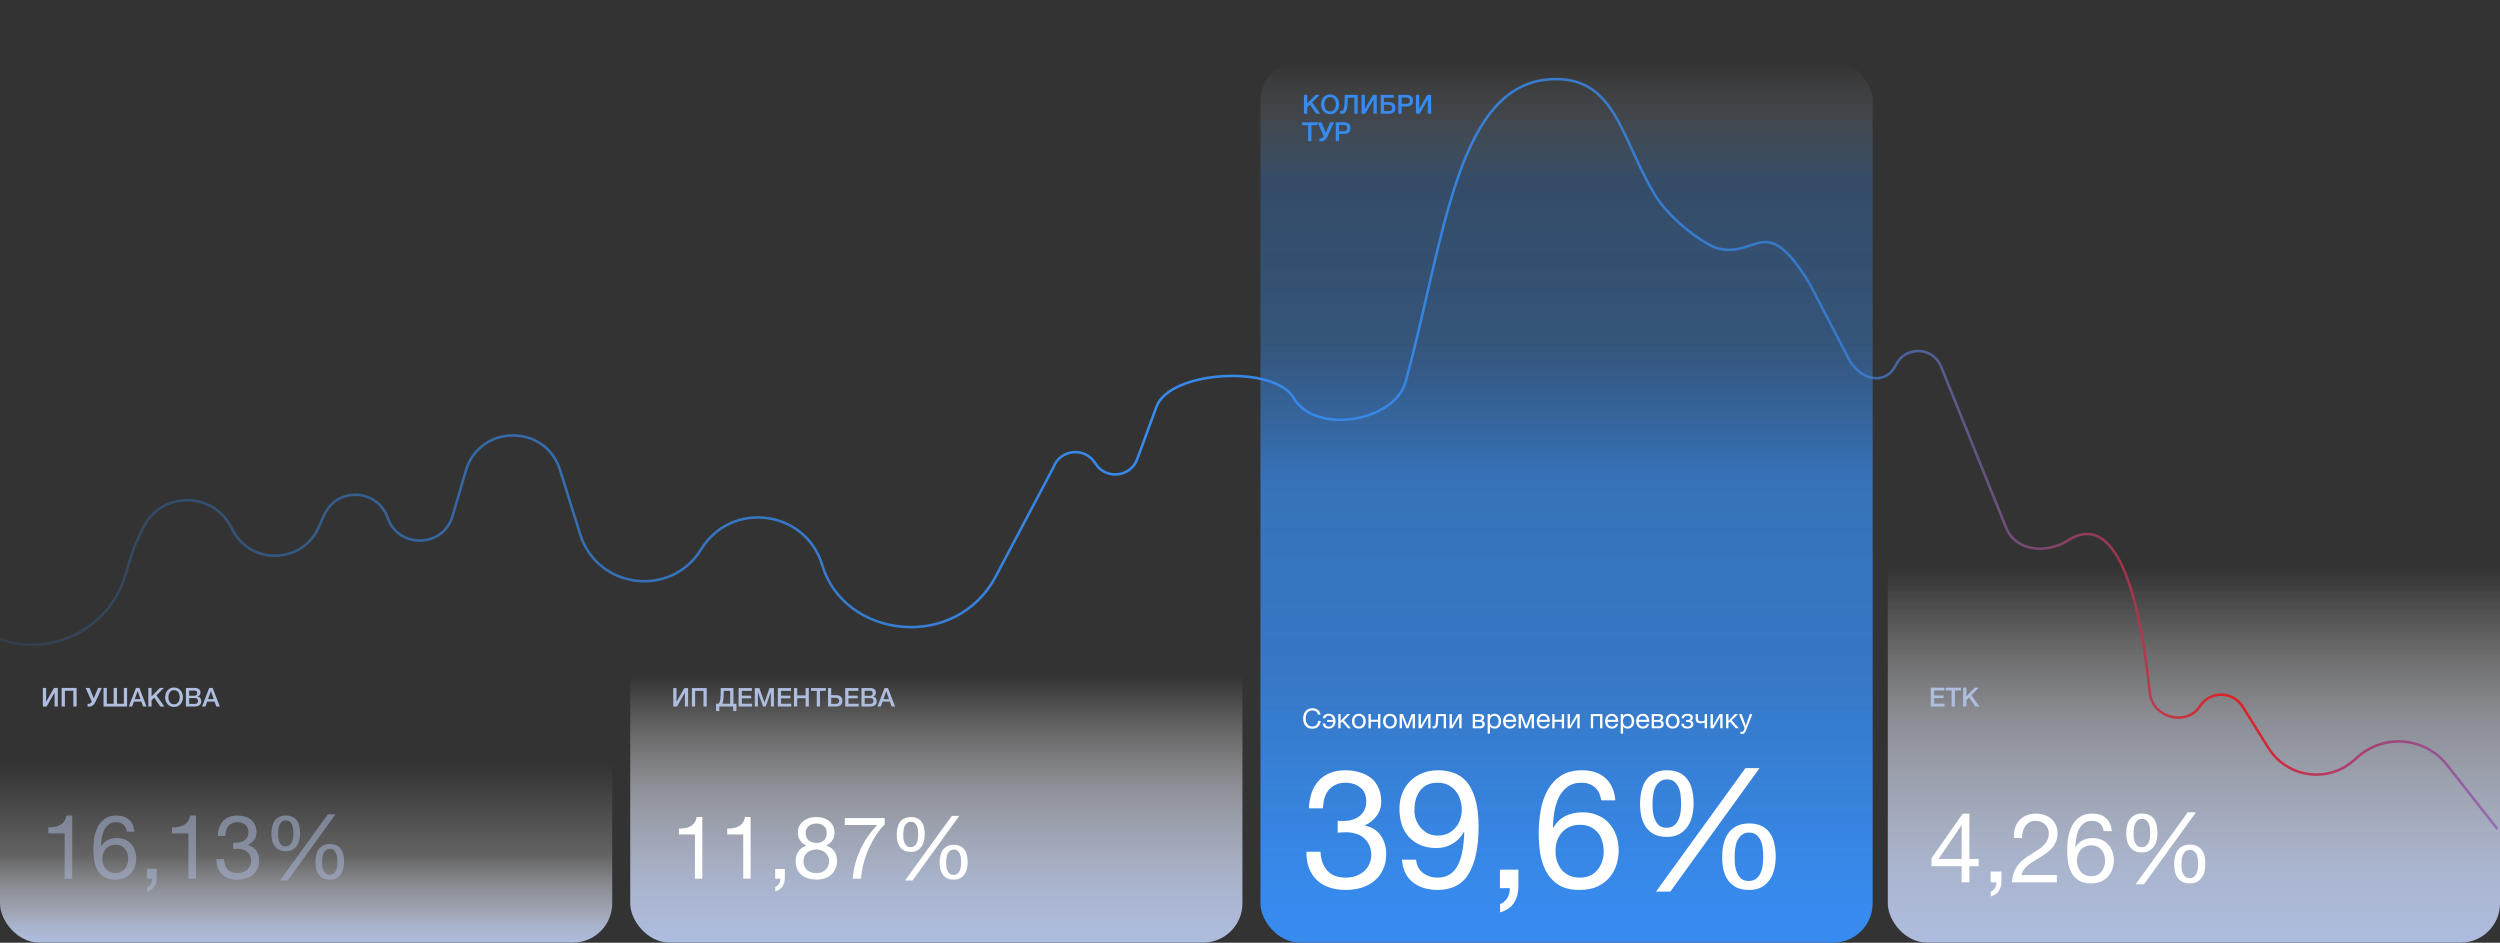
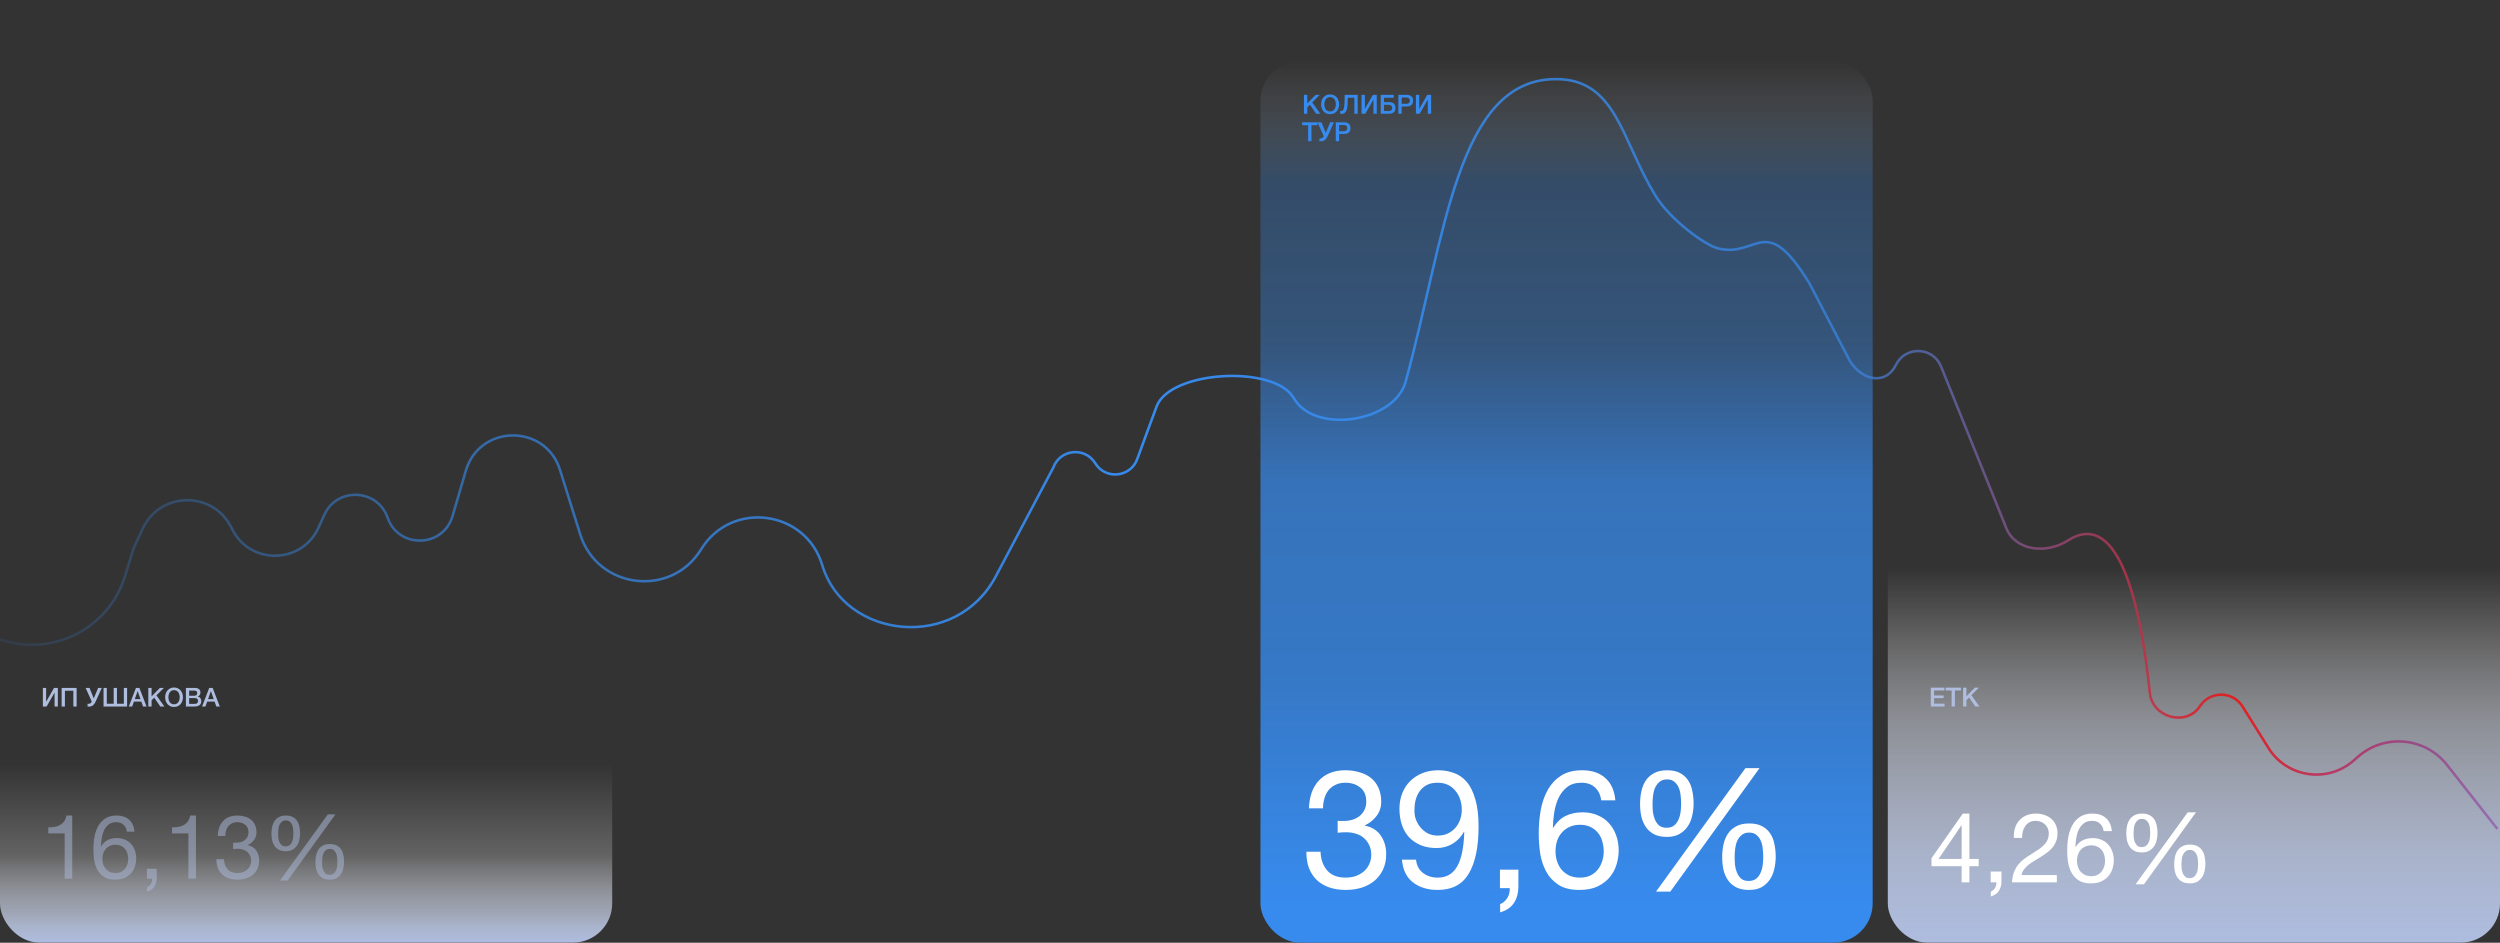
<svg xmlns="http://www.w3.org/2000/svg" width="1912" height="721" viewBox="0 0 1912 721" fill="none">
  <rect x="0" y="0" width="1912" height="721" fill="#333333" stroke="none" />
  <g clip-path="url(#clip0_25_353)">
    <rect y="572.027" width="468.214" height="148.872" fill="url(#paint0_linear_25_353)" />
    <path d="M32.79 526.139H35.278V536.726L41.307 526.139H44.233V540.348H41.745V529.682L35.636 540.348H32.79V526.139ZM47.151 526.139H58.593V540.348H56.106V528.289H49.639V540.348H47.151V526.139ZM67.787 538.278C68.291 538.278 68.762 538.126 69.2 537.82C69.638 537.502 69.963 537.078 70.175 536.547L65.499 526.139H68.464L71.707 534.079H71.747L75.05 526.139H77.836L73.14 536.567C72.53 537.933 71.8 538.922 70.951 539.532C70.115 540.129 69.16 540.427 68.086 540.427C67.834 540.427 67.621 540.421 67.449 540.407C67.29 540.394 67.13 540.374 66.971 540.348V538.199C67.13 538.225 67.27 538.245 67.389 538.258C67.508 538.271 67.641 538.278 67.787 538.278ZM89.445 538.199H94.718V526.139H97.205V540.348H79.196V526.139H81.684V538.199H86.957V526.139H89.445V538.199ZM103.967 526.139H106.613L112.086 540.348H109.419L108.086 536.587H102.415L101.081 540.348H98.514L103.967 526.139ZM103.091 534.696H107.429L105.3 528.587H105.24L103.091 534.696ZM113.439 526.139H115.926V532.607L122.254 526.139H125.319L119.647 531.811L125.717 540.348H122.612L117.956 533.562L115.926 535.572V540.348H113.439V526.139ZM133.111 527.831C132.355 527.831 131.698 527.983 131.141 528.289C130.597 528.594 130.152 529.005 129.807 529.522C129.463 530.026 129.204 530.604 129.031 531.254C128.872 531.904 128.793 532.567 128.793 533.244C128.793 533.92 128.872 534.583 129.031 535.234C129.204 535.884 129.463 536.467 129.807 536.985C130.152 537.489 130.597 537.893 131.141 538.199C131.698 538.504 132.355 538.656 133.111 538.656C133.867 538.656 134.517 538.504 135.061 538.199C135.618 537.893 136.069 537.489 136.414 536.985C136.759 536.467 137.011 535.884 137.17 535.234C137.343 534.583 137.429 533.92 137.429 533.244C137.429 532.567 137.343 531.904 137.17 531.254C137.011 530.604 136.759 530.026 136.414 529.522C136.069 529.005 135.618 528.594 135.061 528.289C134.517 527.983 133.867 527.831 133.111 527.831ZM133.111 525.801C134.172 525.801 135.121 526 135.956 526.398C136.805 526.796 137.522 527.333 138.106 528.01C138.689 528.687 139.134 529.476 139.439 530.378C139.757 531.28 139.916 532.235 139.916 533.244C139.916 534.265 139.757 535.227 139.439 536.129C139.134 537.031 138.689 537.82 138.106 538.497C137.522 539.174 136.805 539.711 135.956 540.109C135.121 540.494 134.172 540.686 133.111 540.686C132.049 540.686 131.094 540.494 130.245 540.109C129.409 539.711 128.7 539.174 128.116 538.497C127.532 537.82 127.081 537.031 126.763 536.129C126.458 535.227 126.305 534.265 126.305 533.244C126.305 532.235 126.458 531.28 126.763 530.378C127.081 529.476 127.532 528.687 128.116 528.01C128.7 527.333 129.409 526.796 130.245 526.398C131.094 526 132.049 525.801 133.111 525.801ZM144.668 532.089H148.727C149.324 532.089 149.822 531.924 150.22 531.592C150.618 531.247 150.817 530.756 150.817 530.119C150.817 529.403 150.638 528.899 150.279 528.607C149.921 528.315 149.404 528.169 148.727 528.169H144.668V532.089ZM142.18 526.139H149.085C150.359 526.139 151.38 526.431 152.15 527.015C152.919 527.599 153.304 528.481 153.304 529.662C153.304 530.378 153.125 530.995 152.767 531.512C152.422 532.016 151.924 532.408 151.274 532.686V532.726C152.15 532.912 152.813 533.33 153.264 533.98C153.715 534.617 153.941 535.419 153.941 536.388C153.941 536.945 153.841 537.469 153.642 537.96C153.443 538.437 153.132 538.855 152.707 539.213C152.283 539.558 151.739 539.837 151.075 540.049C150.412 540.248 149.623 540.348 148.707 540.348H142.18V526.139ZM144.668 538.318H149.065C149.822 538.318 150.405 538.126 150.817 537.741C151.241 537.343 151.453 536.786 151.453 536.069C151.453 535.366 151.241 534.829 150.817 534.457C150.405 534.073 149.822 533.88 149.065 533.88H144.668V538.318ZM159.992 526.139H162.639L168.111 540.348H165.445L164.111 536.587H158.44L157.107 540.348H154.54L159.992 526.139ZM159.117 534.696H163.455L161.326 528.587H161.266L159.117 534.696Z" fill="#AFBDDF" />
    <path d="M55.244 672H49.455V637.405H36.925V632.774C38.559 632.774 40.148 632.661 41.692 632.434C43.235 632.161 44.62 631.684 45.846 631.003C47.117 630.322 48.184 629.392 49.047 628.211C49.909 627.031 50.499 625.533 50.817 623.717H55.244V672ZM97.035 636.043C96.762 633.864 95.922 632.116 94.515 630.799C93.108 629.483 91.246 628.824 88.931 628.824C86.479 628.824 84.504 629.437 83.006 630.663C81.508 631.843 80.327 633.364 79.465 635.226C78.648 637.042 78.08 639.017 77.762 641.15C77.445 643.284 77.263 645.282 77.218 647.143L77.354 647.279C78.716 645.055 80.395 643.443 82.393 642.444C84.436 641.446 86.774 640.946 89.407 640.946C91.723 640.946 93.789 641.355 95.605 642.172C97.466 642.944 99.01 644.033 100.235 645.441C101.507 646.848 102.483 648.505 103.164 650.412C103.845 652.319 104.185 654.385 104.185 656.609C104.185 658.38 103.913 660.219 103.368 662.125C102.823 664.032 101.915 665.78 100.644 667.369C99.418 668.913 97.761 670.207 95.673 671.251C93.63 672.25 91.087 672.749 88.046 672.749C84.459 672.749 81.576 672.023 79.397 670.57C77.218 669.117 75.538 667.256 74.357 664.986C73.177 662.716 72.382 660.219 71.974 657.495C71.611 654.771 71.429 652.137 71.429 649.595C71.429 646.281 71.701 643.08 72.246 639.993C72.836 636.86 73.812 634.091 75.174 631.684C76.536 629.278 78.353 627.349 80.623 625.896C82.892 624.443 85.753 623.717 89.203 623.717C93.198 623.717 96.376 624.784 98.737 626.917C101.098 629.006 102.46 632.048 102.823 636.043H97.035ZM88.318 646.054C86.683 646.054 85.253 646.349 84.028 646.939C82.802 647.484 81.757 648.256 80.895 649.254C80.032 650.208 79.374 651.366 78.92 652.728C78.511 654.044 78.307 655.452 78.307 656.95C78.307 658.448 78.534 659.855 78.988 661.172C79.442 662.489 80.078 663.624 80.895 664.577C81.757 665.53 82.802 666.302 84.028 666.892C85.299 667.437 86.729 667.71 88.318 667.71C89.907 667.71 91.292 667.437 92.472 666.892C93.698 666.302 94.719 665.508 95.537 664.509C96.354 663.51 96.967 662.375 97.375 661.104C97.829 659.787 98.056 658.425 98.056 657.018C98.056 655.52 97.852 654.112 97.443 652.796C97.08 651.434 96.49 650.276 95.673 649.322C94.856 648.324 93.834 647.529 92.608 646.939C91.382 646.349 89.952 646.054 88.318 646.054ZM112.334 664.441H119.894V671.319C119.894 673.907 119.303 676.131 118.123 677.993C116.943 679.854 115.036 681.171 112.403 681.943V678.538C113.174 678.265 113.81 677.857 114.309 677.312C114.854 676.812 115.286 676.245 115.603 675.609C115.921 675.019 116.125 674.406 116.216 673.771C116.352 673.135 116.398 672.545 116.352 672H112.334V664.441ZM149.88 672H144.091V637.405H131.561V632.774C133.195 632.774 134.784 632.661 136.328 632.434C137.871 632.161 139.256 631.684 140.482 631.003C141.753 630.322 142.82 629.392 143.683 628.211C144.545 627.031 145.135 625.533 145.453 623.717H149.88V672ZM178.323 644.419C178.55 644.465 178.754 644.487 178.936 644.487C179.163 644.487 179.39 644.487 179.617 644.487H180.843C182.068 644.487 183.226 644.328 184.316 644.011C185.451 643.647 186.427 643.148 187.244 642.512C188.107 641.831 188.788 640.992 189.287 639.993C189.787 638.994 190.036 637.859 190.036 636.588C190.036 634 189.219 632.07 187.585 630.799C185.95 629.483 183.907 628.824 181.456 628.824C179.912 628.824 178.55 629.119 177.37 629.71C176.235 630.254 175.281 631.003 174.509 631.957C173.783 632.91 173.238 634.023 172.875 635.294C172.512 636.565 172.33 637.904 172.33 639.312H166.542C166.632 636.996 166.996 634.885 167.631 632.978C168.312 631.072 169.266 629.437 170.491 628.075C171.717 626.713 173.238 625.646 175.054 624.874C176.916 624.103 179.049 623.717 181.456 623.717C183.544 623.717 185.474 623.989 187.244 624.534C189.06 625.033 190.626 625.805 191.943 626.849C193.26 627.893 194.281 629.233 195.008 630.867C195.779 632.502 196.165 634.431 196.165 636.656C196.165 638.835 195.53 640.765 194.258 642.444C192.987 644.124 191.398 645.395 189.491 646.258V646.394C192.442 647.03 194.622 648.414 196.029 650.548C197.482 652.682 198.208 655.202 198.208 658.107C198.208 660.514 197.754 662.648 196.846 664.509C195.984 666.325 194.803 667.846 193.305 669.072C191.807 670.297 190.036 671.228 187.993 671.864C185.996 672.454 183.862 672.749 181.592 672.749C179.14 672.749 176.916 672.409 174.918 671.728C172.92 671.047 171.218 670.048 169.81 668.731C168.403 667.369 167.313 665.712 166.542 663.76C165.815 661.808 165.475 659.583 165.52 657.086H171.309C171.399 660.219 172.307 662.784 174.033 664.781C175.758 666.734 178.278 667.71 181.592 667.71C182.999 667.71 184.338 667.505 185.61 667.097C186.881 666.643 187.993 666.03 188.947 665.258C189.9 664.441 190.649 663.465 191.194 662.33C191.784 661.149 192.079 659.833 192.079 658.38C192.079 656.882 191.807 655.565 191.262 654.43C190.717 653.25 189.991 652.274 189.083 651.502C188.175 650.685 187.085 650.094 185.814 649.731C184.588 649.322 183.249 649.118 181.796 649.118C180.57 649.118 179.413 649.186 178.323 649.322V644.419ZM212.691 637.405C212.691 638.404 212.736 639.493 212.827 640.674C212.963 641.809 213.236 642.876 213.644 643.874C214.053 644.828 214.62 645.645 215.347 646.326C216.119 646.962 217.14 647.279 218.411 647.279C219.728 647.279 220.772 646.962 221.544 646.326C222.316 645.69 222.906 644.896 223.315 643.943C223.769 642.944 224.064 641.854 224.2 640.674C224.336 639.493 224.404 638.381 224.404 637.337C224.404 636.338 224.336 635.271 224.2 634.136C224.109 632.956 223.859 631.889 223.451 630.935C223.042 629.937 222.452 629.119 221.68 628.484C220.954 627.803 219.932 627.462 218.616 627.462C217.344 627.462 216.323 627.803 215.551 628.484C214.779 629.119 214.166 629.937 213.712 630.935C213.304 631.889 213.031 632.956 212.895 634.136C212.759 635.271 212.691 636.361 212.691 637.405ZM207.583 637.541C207.583 635.68 207.765 633.932 208.128 632.297C208.491 630.618 209.104 629.142 209.967 627.871C210.829 626.6 211.964 625.601 213.372 624.874C214.779 624.103 216.527 623.717 218.616 623.717C220.749 623.717 222.497 624.08 223.859 624.806C225.267 625.533 226.379 626.509 227.196 627.735C228.059 628.96 228.649 630.413 228.967 632.093C229.33 633.727 229.512 635.475 229.512 637.337C229.512 639.107 229.307 640.833 228.899 642.512C228.536 644.147 227.9 645.6 226.992 646.871C226.129 648.097 225.017 649.095 223.655 649.867C222.293 650.639 220.613 651.025 218.616 651.025C216.573 651.025 214.847 650.685 213.44 650.003C212.033 649.277 210.898 648.301 210.035 647.075C209.172 645.849 208.537 644.419 208.128 642.785C207.765 641.15 207.583 639.402 207.583 637.541ZM246.333 659.197C246.333 660.196 246.378 661.286 246.469 662.466C246.605 663.601 246.877 664.668 247.286 665.667C247.695 666.62 248.262 667.437 248.989 668.118C249.76 668.754 250.782 669.072 252.053 669.072C253.37 669.072 254.414 668.754 255.186 668.118C255.957 667.483 256.548 666.688 256.956 665.735C257.41 664.736 257.705 663.646 257.842 662.466C257.978 661.286 258.046 660.173 258.046 659.129C258.046 658.13 257.978 657.063 257.842 655.928C257.751 654.748 257.501 653.681 257.093 652.728C256.684 651.729 256.094 650.912 255.322 650.276C254.595 649.595 253.574 649.254 252.257 649.254C250.986 649.254 249.965 649.595 249.193 650.276C248.421 650.912 247.808 651.729 247.354 652.728C246.946 653.681 246.673 654.748 246.537 655.928C246.401 657.063 246.333 658.153 246.333 659.197ZM241.225 659.333C241.225 657.472 241.407 655.724 241.77 654.09C242.133 652.41 242.746 650.934 243.609 649.663C244.471 648.392 245.606 647.393 247.014 646.667C248.421 645.895 250.169 645.509 252.257 645.509C254.391 645.509 256.139 645.872 257.501 646.598C258.909 647.325 260.021 648.301 260.838 649.527C261.701 650.753 262.291 652.205 262.609 653.885C262.972 655.52 263.153 657.268 263.153 659.129C263.153 660.9 262.949 662.625 262.541 664.305C262.177 665.939 261.542 667.392 260.634 668.663C259.771 669.889 258.659 670.888 257.297 671.659C255.935 672.386 254.255 672.749 252.257 672.749C250.214 672.749 248.489 672.409 247.082 671.728C245.674 671.001 244.539 670.048 243.677 668.867C242.814 667.642 242.178 666.211 241.77 664.577C241.407 662.943 241.225 661.195 241.225 659.333ZM250.759 622.831H256.548L219.978 673.43H214.121L250.759 622.831Z" fill="#AFBDDF" fill-opacity="0.5" />
  </g>
  <g clip-path="url(#clip1_25_353)">
    <rect x="964" y="47" width="468.214" height="673.889" fill="url(#paint1_linear_25_353)" />
    <path d="M997.272 72.547H999.8V79.121L1006.23 72.547H1009.35L1003.58 78.311L1009.75 86.988H1006.6L1001.86 80.091L999.8 82.134V86.988H997.272V72.547ZM1017.27 74.266C1016.5 74.266 1015.83 74.421 1015.26 74.731C1014.71 75.042 1014.26 75.46 1013.91 75.986C1013.56 76.498 1013.3 77.085 1013.12 77.745C1012.96 78.406 1012.88 79.08 1012.88 79.768C1012.88 80.455 1012.96 81.13 1013.12 81.79C1013.3 82.451 1013.56 83.044 1013.91 83.57C1014.26 84.082 1014.71 84.494 1015.26 84.804C1015.83 85.114 1016.5 85.269 1017.27 85.269C1018.03 85.269 1018.7 85.114 1019.25 84.804C1019.81 84.494 1020.27 84.082 1020.62 83.57C1020.97 83.044 1021.23 82.451 1021.39 81.79C1021.57 81.13 1021.66 80.455 1021.66 79.768C1021.66 79.08 1021.57 78.406 1021.39 77.745C1021.23 77.085 1020.97 76.498 1020.62 75.986C1020.27 75.46 1019.81 75.042 1019.25 74.731C1018.7 74.421 1018.03 74.266 1017.27 74.266ZM1017.27 72.203C1018.34 72.203 1019.31 72.406 1020.16 72.81C1021.02 73.215 1021.75 73.761 1022.34 74.448C1022.94 75.136 1023.39 75.938 1023.7 76.855C1024.02 77.772 1024.18 78.743 1024.18 79.768C1024.18 80.806 1024.02 81.784 1023.7 82.7C1023.39 83.617 1022.94 84.42 1022.34 85.107C1021.75 85.795 1021.02 86.341 1020.16 86.746C1019.31 87.137 1018.34 87.332 1017.27 87.332C1016.19 87.332 1015.22 87.137 1014.35 86.746C1013.5 86.341 1012.78 85.795 1012.19 85.107C1011.6 84.42 1011.14 83.617 1010.81 82.7C1010.5 81.784 1010.35 80.806 1010.35 79.768C1010.35 78.743 1010.5 77.772 1010.81 76.855C1011.14 75.938 1011.6 75.136 1012.19 74.448C1012.78 73.761 1013.5 73.215 1014.35 72.81C1015.22 72.406 1016.19 72.203 1017.27 72.203ZM1025.78 84.885C1026.13 84.885 1026.42 84.811 1026.67 84.662C1026.92 84.514 1027.14 84.305 1027.31 84.035C1027.49 83.752 1027.62 83.429 1027.72 83.064C1027.83 82.687 1027.91 82.276 1027.98 81.831C1028.04 81.386 1028.08 80.981 1028.12 80.617C1028.18 80.24 1028.22 79.869 1028.24 79.505C1028.27 79.127 1028.29 78.736 1028.3 78.332C1028.33 77.914 1028.35 77.435 1028.35 76.896C1028.36 76.356 1028.37 75.736 1028.37 75.035C1028.38 74.334 1028.39 73.504 1028.39 72.547H1038.34V86.988H1035.81V74.731H1030.75C1030.73 75.621 1030.7 76.41 1030.69 77.098C1030.69 77.786 1030.68 78.426 1030.65 79.019C1030.64 79.599 1030.6 80.165 1030.55 80.718C1030.5 81.258 1030.41 81.844 1030.31 82.478C1030.24 82.896 1030.13 83.375 1029.98 83.914C1029.84 84.44 1029.6 84.939 1029.28 85.411C1028.97 85.869 1028.55 86.26 1028.04 86.584C1027.53 86.907 1026.88 87.069 1026.08 87.069C1025.82 87.069 1025.61 87.062 1025.43 87.049C1025.27 87.035 1025.11 87.015 1024.95 86.988V84.804C1025.11 84.831 1025.25 84.851 1025.37 84.865C1025.49 84.878 1025.63 84.885 1025.78 84.885ZM1041.32 72.547H1043.84V83.307L1049.97 72.547H1052.95V86.988H1050.42V76.147L1044.21 86.988H1041.32V72.547ZM1055.97 72.547H1065.94V74.731H1058.5V78.089H1062.34C1063.37 78.089 1064.21 78.237 1064.85 78.534C1065.5 78.817 1066 79.181 1066.35 79.626C1066.7 80.071 1066.94 80.556 1067.06 81.082C1067.19 81.595 1067.26 82.073 1067.26 82.518C1067.26 82.963 1067.19 83.449 1067.06 83.975C1066.94 84.501 1066.7 84.986 1066.35 85.431C1066 85.876 1065.5 86.247 1064.85 86.543C1064.21 86.84 1063.37 86.988 1062.34 86.988H1055.97V72.547ZM1058.5 84.925H1062.24C1062.58 84.925 1062.9 84.892 1063.19 84.824C1063.49 84.757 1063.75 84.635 1063.98 84.46C1064.21 84.271 1064.39 84.022 1064.53 83.712C1064.66 83.402 1064.73 83.011 1064.73 82.539C1064.73 82.08 1064.65 81.703 1064.49 81.406C1064.34 81.096 1064.14 80.853 1063.88 80.678C1063.64 80.489 1063.37 80.354 1063.07 80.273C1062.78 80.192 1062.49 80.152 1062.2 80.152H1058.5V84.925ZM1069.46 72.547H1075.83C1076.86 72.547 1077.7 72.695 1078.34 72.992C1078.99 73.289 1079.49 73.66 1079.84 74.105C1080.19 74.549 1080.43 75.035 1080.55 75.561C1080.68 76.087 1080.75 76.572 1080.75 77.017C1080.75 77.462 1080.68 77.947 1080.55 78.473C1080.43 78.986 1080.19 79.464 1079.84 79.909C1079.49 80.354 1078.99 80.725 1078.34 81.022C1077.7 81.305 1076.86 81.447 1075.83 81.447H1071.99V86.988H1069.46V72.547ZM1071.99 79.383H1075.69C1075.98 79.383 1076.27 79.343 1076.56 79.262C1076.86 79.181 1077.13 79.053 1077.37 78.878C1077.63 78.689 1077.83 78.446 1077.98 78.15C1078.14 77.84 1078.22 77.455 1078.22 76.997C1078.22 76.525 1078.15 76.134 1078.02 75.824C1077.88 75.514 1077.7 75.271 1077.47 75.096C1077.24 74.907 1076.98 74.779 1076.68 74.711C1076.39 74.644 1076.07 74.61 1075.73 74.61H1071.99V79.383ZM1082.89 72.547H1085.42V83.307L1091.55 72.547H1094.52V86.988H1092V76.147L1085.79 86.988H1082.89V72.547ZM995.896 93.547H1007.59V95.731H1003V107.988H1000.47V95.731H995.896V93.547ZM1009.95 105.885C1010.46 105.885 1010.94 105.73 1011.38 105.42C1011.83 105.096 1012.16 104.665 1012.38 104.125L1007.62 93.547H1010.64L1013.93 101.617H1013.97L1017.33 93.547H1020.16L1015.39 104.145C1014.77 105.534 1014.03 106.539 1013.16 107.159C1012.32 107.766 1011.34 108.069 1010.25 108.069C1010 108.069 1009.78 108.062 1009.6 108.049C1009.44 108.035 1009.28 108.015 1009.12 107.988V105.804C1009.28 105.831 1009.42 105.851 1009.54 105.865C1009.67 105.878 1009.8 105.885 1009.95 105.885ZM1021.61 93.547H1027.98C1029 93.547 1029.84 93.695 1030.48 93.992C1031.13 94.289 1031.63 94.66 1031.98 95.105C1032.33 95.549 1032.57 96.035 1032.69 96.561C1032.82 97.087 1032.89 97.572 1032.89 98.017C1032.89 98.462 1032.82 98.947 1032.69 99.473C1032.57 99.986 1032.33 100.464 1031.98 100.909C1031.63 101.354 1031.13 101.725 1030.48 102.022C1029.84 102.305 1029 102.446 1027.98 102.446H1024.13V107.988H1021.61V93.547ZM1024.13 100.383H1027.84C1028.12 100.383 1028.41 100.343 1028.7 100.262C1029 100.181 1029.27 100.053 1029.51 99.878C1029.77 99.689 1029.97 99.446 1030.12 99.15C1030.28 98.84 1030.36 98.455 1030.36 97.997C1030.36 97.525 1030.3 97.134 1030.16 96.824C1030.03 96.514 1029.84 96.271 1029.62 96.096C1029.39 95.907 1029.12 95.779 1028.83 95.711C1028.53 95.644 1028.21 95.61 1027.88 95.61H1024.13V100.383Z" fill="#378BEE" />
    <path d="M1023.05 627.74C1023.47 627.825 1023.86 627.868 1024.19 627.868C1024.62 627.868 1025.04 627.868 1025.47 627.868H1027.75C1030.04 627.868 1032.2 627.571 1034.24 626.978C1036.36 626.3 1038.18 625.367 1039.7 624.181C1041.31 622.91 1042.58 621.342 1043.52 619.477C1044.45 617.613 1044.92 615.494 1044.92 613.121C1044.92 608.291 1043.39 604.689 1040.34 602.316C1037.29 599.858 1033.47 598.63 1028.9 598.63C1026.02 598.63 1023.47 599.18 1021.27 600.282C1019.15 601.299 1017.37 602.697 1015.93 604.477C1014.58 606.257 1013.56 608.333 1012.88 610.706C1012.2 613.079 1011.86 615.579 1011.86 618.206H1001.06C1001.23 613.884 1001.91 609.943 1003.09 606.384C1004.36 602.825 1006.14 599.774 1008.43 597.231C1010.72 594.689 1013.56 592.697 1016.95 591.257C1020.42 589.816 1024.41 589.095 1028.9 589.095C1032.8 589.095 1036.4 589.604 1039.7 590.621C1043.09 591.553 1046.02 592.994 1048.47 594.943C1050.93 596.892 1052.84 599.392 1054.19 602.443C1055.64 605.494 1056.36 609.096 1056.36 613.249C1056.36 617.316 1055.17 620.918 1052.8 624.054C1050.42 627.19 1047.46 629.562 1043.9 631.173V631.427C1049.41 632.613 1053.47 635.198 1056.1 639.181C1058.81 643.164 1060.17 647.868 1060.17 653.292C1060.17 657.783 1059.32 661.767 1057.63 665.241C1056.02 668.631 1053.81 671.47 1051.02 673.758C1048.22 676.047 1044.92 677.784 1041.1 678.97C1037.37 680.072 1033.39 680.623 1029.15 680.623C1024.58 680.623 1020.42 679.987 1016.69 678.716C1012.97 677.445 1009.79 675.58 1007.16 673.123C1004.53 670.58 1002.5 667.487 1001.06 663.843C999.702 660.199 999.067 656.046 999.151 651.385H1009.96C1010.13 657.233 1011.82 662.021 1015.04 665.75C1018.26 669.394 1022.97 671.216 1029.15 671.216C1031.78 671.216 1034.28 670.835 1036.65 670.072C1039.03 669.224 1041.1 668.08 1042.88 666.64C1044.66 665.114 1046.06 663.292 1047.08 661.173C1048.18 658.97 1048.73 656.512 1048.73 653.8C1048.73 651.004 1048.22 648.546 1047.2 646.427C1046.19 644.224 1044.83 642.402 1043.14 640.961C1041.44 639.436 1039.41 638.334 1037.03 637.656C1034.75 636.893 1032.25 636.512 1029.53 636.512C1027.25 636.512 1025.08 636.639 1023.05 636.893V627.74ZM1083.01 657.487C1083.43 661.894 1085.21 665.284 1088.35 667.657C1091.48 670.029 1095.21 671.216 1099.53 671.216C1106.14 671.216 1111.1 668.377 1114.41 662.699C1117.71 656.936 1119.54 648.165 1119.87 636.385L1119.62 636.13C1117.59 639.944 1114.7 642.995 1110.98 645.283C1107.25 647.487 1103.18 648.588 1098.77 648.588C1094.2 648.588 1090.13 647.868 1086.57 646.427C1083.01 644.902 1080 642.825 1077.54 640.198C1075.17 637.571 1073.35 634.393 1072.08 630.664C1070.89 626.935 1070.3 622.867 1070.3 618.461C1070.3 614.138 1071.02 610.198 1072.46 606.638C1073.9 602.994 1075.93 599.901 1078.56 597.358C1081.19 594.731 1084.32 592.697 1087.97 591.257C1091.61 589.816 1095.59 589.095 1099.92 589.095C1104.15 589.095 1108.14 589.773 1111.87 591.129C1115.59 592.401 1118.86 594.646 1121.65 597.867C1124.45 601.087 1126.65 605.494 1128.26 611.087C1129.96 616.596 1130.81 623.63 1130.81 632.19C1130.81 647.783 1128.31 659.775 1123.31 668.165C1118.39 676.47 1110.47 680.623 1099.53 680.623C1091.99 680.623 1085.72 678.716 1080.72 674.902C1075.72 671.089 1072.88 665.284 1072.2 657.487H1083.01ZM1117.97 619.223C1117.97 616.427 1117.54 613.799 1116.7 611.342C1115.93 608.884 1114.75 606.723 1113.14 604.859C1111.61 602.909 1109.7 601.384 1107.42 600.282C1105.13 599.18 1102.46 598.63 1099.41 598.63C1096.19 598.63 1093.43 599.223 1091.14 600.409C1088.94 601.596 1087.12 603.206 1085.68 605.24C1084.32 607.189 1083.31 609.435 1082.63 611.977C1082.03 614.52 1081.74 617.189 1081.74 619.986C1081.74 622.444 1082.16 624.817 1083.01 627.105C1083.94 629.393 1085.17 631.427 1086.7 633.207C1088.31 634.986 1090.17 636.427 1092.29 637.529C1094.49 638.546 1096.91 639.054 1099.53 639.054C1102.33 639.054 1104.87 638.546 1107.16 637.529C1109.45 636.427 1111.4 634.986 1113.01 633.207C1114.62 631.342 1115.85 629.223 1116.7 626.851C1117.54 624.393 1117.97 621.85 1117.97 619.223ZM1147.16 665.114H1161.27V677.953C1161.27 682.784 1160.17 686.937 1157.97 690.411C1155.76 693.886 1152.2 696.344 1147.29 697.784V691.428C1148.73 690.92 1149.92 690.157 1150.85 689.14C1151.87 688.208 1152.67 687.149 1153.26 685.962C1153.86 684.86 1154.24 683.716 1154.41 682.53C1154.66 681.343 1154.75 680.242 1154.66 679.225H1147.16V665.114ZM1224.62 612.104C1224.11 608.037 1222.54 604.774 1219.92 602.316C1217.29 599.858 1213.81 598.63 1209.49 598.63C1204.92 598.63 1201.23 599.774 1198.43 602.062C1195.64 604.265 1193.43 607.104 1191.82 610.579C1190.3 613.969 1189.24 617.655 1188.64 621.639C1188.05 625.622 1187.71 629.351 1187.63 632.825L1187.88 633.079C1190.42 628.927 1193.56 625.918 1197.29 624.054C1201.1 622.189 1205.47 621.257 1210.38 621.257C1214.7 621.257 1218.56 622.02 1221.95 623.545C1225.43 624.986 1228.31 627.02 1230.59 629.647C1232.97 632.274 1234.79 635.368 1236.06 638.927C1237.33 642.486 1237.97 646.343 1237.97 650.495C1237.97 653.8 1237.46 657.233 1236.44 660.792C1235.43 664.351 1233.73 667.614 1231.36 670.58C1229.07 673.462 1225.98 675.877 1222.08 677.826C1218.26 679.691 1213.52 680.623 1207.84 680.623C1201.15 680.623 1195.76 679.267 1191.7 676.555C1187.63 673.843 1184.49 670.368 1182.29 666.131C1180.09 661.894 1178.6 657.233 1177.84 652.148C1177.16 647.063 1176.82 642.147 1176.82 637.402C1176.82 631.215 1177.33 625.24 1178.35 619.477C1179.45 613.63 1181.27 608.46 1183.81 603.969C1186.36 599.477 1189.75 595.875 1193.98 593.163C1198.22 590.451 1203.56 589.095 1210 589.095C1217.46 589.095 1223.39 591.087 1227.8 595.07C1232.21 598.969 1234.75 604.647 1235.43 612.104H1224.62ZM1208.35 630.791C1205.3 630.791 1202.63 631.342 1200.34 632.444C1198.05 633.461 1196.1 634.902 1194.49 636.766C1192.88 638.546 1191.65 640.707 1190.81 643.249C1190.04 645.707 1189.66 648.334 1189.66 651.131C1189.66 653.927 1190.09 656.555 1190.93 659.012C1191.78 661.47 1192.97 663.589 1194.49 665.368C1196.1 667.148 1198.05 668.589 1200.34 669.69C1202.71 670.707 1205.38 671.216 1208.35 671.216C1211.31 671.216 1213.9 670.707 1216.1 669.69C1218.39 668.589 1220.3 667.106 1221.82 665.241C1223.35 663.377 1224.49 661.258 1225.26 658.885C1226.1 656.427 1226.53 653.885 1226.53 651.258C1226.53 648.461 1226.15 645.834 1225.38 643.376C1224.7 640.834 1223.6 638.673 1222.08 636.893C1220.55 635.029 1218.65 633.546 1216.36 632.444C1214.07 631.342 1211.4 630.791 1208.35 630.791ZM1263.86 614.647C1263.86 616.511 1263.94 618.545 1264.11 620.749C1264.37 622.867 1264.88 624.859 1265.64 626.723C1266.4 628.503 1267.46 630.029 1268.82 631.3C1270.26 632.486 1272.16 633.079 1274.54 633.079C1276.99 633.079 1278.94 632.486 1280.38 631.3C1281.82 630.113 1282.93 628.63 1283.69 626.851C1284.54 624.986 1285.09 622.952 1285.34 620.749C1285.6 618.545 1285.72 616.469 1285.72 614.52C1285.72 612.655 1285.6 610.664 1285.34 608.545C1285.17 606.342 1284.71 604.35 1283.94 602.57C1283.18 600.706 1282.08 599.18 1280.64 597.994C1279.28 596.723 1277.38 596.087 1274.92 596.087C1272.54 596.087 1270.64 596.723 1269.2 597.994C1267.76 599.18 1266.61 600.706 1265.76 602.57C1265 604.35 1264.49 606.342 1264.24 608.545C1263.99 610.664 1263.86 612.698 1263.86 614.647ZM1254.32 614.901C1254.32 611.426 1254.66 608.164 1255.34 605.113C1256.02 601.977 1257.16 599.223 1258.77 596.85C1260.38 594.477 1262.5 592.612 1265.13 591.257C1267.76 589.816 1271.02 589.095 1274.92 589.095C1278.9 589.095 1282.16 589.773 1284.71 591.129C1287.33 592.485 1289.41 594.307 1290.93 596.596C1292.55 598.884 1293.65 601.596 1294.24 604.731C1294.92 607.782 1295.26 611.045 1295.26 614.52C1295.26 617.825 1294.88 621.045 1294.11 624.181C1293.43 627.232 1292.25 629.944 1290.55 632.317C1288.94 634.605 1286.87 636.469 1284.32 637.91C1281.78 639.351 1278.65 640.071 1274.92 640.071C1271.1 640.071 1267.88 639.436 1265.26 638.164C1262.63 636.808 1260.51 634.986 1258.9 632.698C1257.29 630.41 1256.1 627.74 1255.34 624.689C1254.66 621.639 1254.32 618.376 1254.32 614.901ZM1326.66 655.326C1326.66 657.19 1326.74 659.224 1326.91 661.428C1327.16 663.546 1327.67 665.538 1328.44 667.402C1329.2 669.182 1330.26 670.707 1331.61 671.979C1333.05 673.165 1334.96 673.758 1337.33 673.758C1339.79 673.758 1341.74 673.165 1343.18 671.979C1344.62 670.792 1345.72 669.309 1346.49 667.529C1347.33 665.665 1347.89 663.631 1348.14 661.428C1348.39 659.224 1348.52 657.148 1348.52 655.199C1348.52 653.334 1348.39 651.343 1348.14 649.224C1347.97 647.02 1347.5 645.029 1346.74 643.249C1345.98 641.385 1344.88 639.859 1343.44 638.673C1342.08 637.402 1340.17 636.766 1337.72 636.766C1335.34 636.766 1333.44 637.402 1332 638.673C1330.55 639.859 1329.41 641.385 1328.56 643.249C1327.8 645.029 1327.29 647.02 1327.04 649.224C1326.78 651.343 1326.66 653.377 1326.66 655.326ZM1317.12 655.58C1317.12 652.105 1317.46 648.843 1318.14 645.792C1318.82 642.656 1319.96 639.902 1321.57 637.529C1323.18 635.156 1325.3 633.291 1327.93 631.935C1330.55 630.495 1333.82 629.774 1337.72 629.774C1341.7 629.774 1344.96 630.452 1347.5 631.808C1350.13 633.164 1352.21 634.986 1353.73 637.275C1355.34 639.563 1356.44 642.275 1357.04 645.41C1357.72 648.461 1358.06 651.724 1358.06 655.199C1358.06 658.504 1357.67 661.724 1356.91 664.86C1356.23 667.911 1355.05 670.623 1353.35 672.996C1351.74 675.284 1349.67 677.148 1347.12 678.589C1344.58 679.945 1341.44 680.623 1337.72 680.623C1333.9 680.623 1330.68 679.987 1328.05 678.716C1325.43 677.36 1323.31 675.58 1321.7 673.377C1320.09 671.089 1318.9 668.419 1318.14 665.368C1317.46 662.317 1317.12 659.055 1317.12 655.58ZM1334.92 587.443H1345.72L1277.46 681.894H1266.53L1334.92 587.443Z" fill="white" />
-     <path d="M1003.57 557.324C1002.41 557.324 1001.39 557.128 1000.52 556.736C999.655 556.33 998.934 555.777 998.36 555.077C997.786 554.377 997.352 553.551 997.058 552.599C996.778 551.647 996.638 550.625 996.638 549.533C996.638 548.441 996.792 547.419 997.1 546.467C997.408 545.501 997.856 544.661 998.444 543.947C999.046 543.233 999.788 542.673 1000.67 542.267C1001.55 541.847 1002.57 541.637 1003.74 541.637C1004.52 541.637 1005.26 541.742 1005.96 541.952C1006.66 542.162 1007.28 542.47 1007.83 542.876C1008.38 543.282 1008.83 543.793 1009.2 544.409C1009.56 545.011 1009.8 545.711 1009.91 546.509H1007.91C1007.69 545.445 1007.19 544.647 1006.42 544.115C1005.67 543.583 1004.76 543.317 1003.71 543.317C1002.82 543.317 1002.05 543.485 1001.4 543.821C1000.77 544.157 1000.25 544.612 999.83 545.186C999.424 545.746 999.123 546.39 998.927 547.118C998.731 547.846 998.633 548.602 998.633 549.386C998.633 550.24 998.731 551.052 998.927 551.822C999.123 552.578 999.424 553.243 999.83 553.817C1000.25 554.377 1000.78 554.825 1001.43 555.161C1002.07 555.497 1002.84 555.665 1003.74 555.665C1004.38 555.665 1004.96 555.56 1005.48 555.35C1006 555.126 1006.44 554.825 1006.8 554.447C1007.18 554.055 1007.47 553.593 1007.68 553.061C1007.89 552.529 1008.02 551.955 1008.06 551.339H1010.06C1009.86 553.243 1009.21 554.72 1008.1 555.77C1007.01 556.806 1005.5 557.324 1003.57 557.324ZM1016.14 557.219C1014.82 557.219 1013.76 556.883 1012.95 556.211C1012.14 555.525 1011.68 554.559 1011.58 553.313H1013.41C1013.7 554.923 1014.63 555.728 1016.18 555.728C1017.15 555.728 1017.92 555.42 1018.51 554.804C1019.11 554.174 1019.45 553.264 1019.52 552.074H1014.98V550.625H1019.5C1019.35 549.603 1019 548.805 1018.45 548.231C1017.92 547.657 1017.16 547.37 1016.18 547.37C1014.8 547.37 1013.91 548.028 1013.51 549.344H1011.67C1011.86 548.21 1012.35 547.349 1013.12 546.761C1013.9 546.173 1014.93 545.879 1016.2 545.879C1017 545.879 1017.72 546.005 1018.37 546.257C1019.01 546.495 1019.56 546.852 1020 547.328C1020.45 547.804 1020.79 548.385 1021.03 549.071C1021.28 549.743 1021.41 550.52 1021.41 551.402C1021.41 552.284 1021.29 553.089 1021.05 553.817C1020.83 554.531 1020.49 555.14 1020.02 555.644C1019.58 556.148 1019.02 556.54 1018.37 556.82C1017.72 557.086 1016.98 557.219 1016.14 557.219ZM1023.51 546.131H1025.3V551.318L1030.28 546.131H1032.65L1027.84 550.835L1033.22 556.988H1030.93L1026.39 551.822L1025.3 552.893V556.988H1023.51V546.131ZM1039.25 557.219C1038.38 557.219 1037.62 557.079 1036.96 556.799C1036.32 556.505 1035.77 556.106 1035.32 555.602C1034.87 555.084 1034.54 554.482 1034.31 553.796C1034.09 553.11 1033.98 552.368 1033.98 551.57C1033.98 550.772 1034.09 550.03 1034.31 549.344C1034.54 548.644 1034.87 548.042 1035.32 547.538C1035.77 547.02 1036.32 546.614 1036.96 546.32C1037.62 546.026 1038.38 545.879 1039.25 545.879C1040.1 545.879 1040.86 546.026 1041.52 546.32C1042.18 546.614 1042.73 547.02 1043.18 547.538C1043.62 548.042 1043.96 548.644 1044.18 549.344C1044.41 550.03 1044.52 550.772 1044.52 551.57C1044.52 552.368 1044.41 553.11 1044.18 553.796C1043.96 554.482 1043.62 555.084 1043.18 555.602C1042.73 556.106 1042.18 556.505 1041.52 556.799C1040.86 557.079 1040.1 557.219 1039.25 557.219ZM1039.25 555.665C1039.71 555.665 1040.15 555.574 1040.55 555.392C1040.97 555.21 1041.34 554.951 1041.64 554.615C1041.95 554.265 1042.19 553.838 1042.36 553.334C1042.54 552.816 1042.63 552.228 1042.63 551.57C1042.63 550.912 1042.54 550.331 1042.36 549.827C1042.19 549.309 1041.95 548.875 1041.64 548.525C1041.34 548.175 1040.97 547.909 1040.55 547.727C1040.15 547.545 1039.71 547.454 1039.25 547.454C1038.79 547.454 1038.35 547.545 1037.93 547.727C1037.52 547.909 1037.16 548.175 1036.86 548.525C1036.55 548.875 1036.3 549.309 1036.12 549.827C1035.95 550.331 1035.87 550.912 1035.87 551.57C1035.87 552.228 1035.95 552.816 1036.12 553.334C1036.3 553.838 1036.55 554.265 1036.86 554.615C1037.16 554.951 1037.52 555.21 1037.93 555.392C1038.35 555.574 1038.79 555.665 1039.25 555.665ZM1046.63 546.131H1048.41V550.457H1053.91V546.131H1055.7V556.988H1053.91V551.99H1048.41V556.988H1046.63V546.131ZM1063.06 557.219C1062.19 557.219 1061.43 557.079 1060.77 556.799C1060.13 556.505 1059.58 556.106 1059.13 555.602C1058.68 555.084 1058.35 554.482 1058.12 553.796C1057.9 553.11 1057.79 552.368 1057.79 551.57C1057.79 550.772 1057.9 550.03 1058.12 549.344C1058.35 548.644 1058.68 548.042 1059.13 547.538C1059.58 547.02 1060.13 546.614 1060.77 546.32C1061.43 546.026 1062.19 545.879 1063.06 545.879C1063.91 545.879 1064.67 546.026 1065.33 546.32C1065.99 546.614 1066.54 547.02 1066.99 547.538C1067.43 548.042 1067.77 548.644 1067.99 549.344C1068.22 550.03 1068.33 550.772 1068.33 551.57C1068.33 552.368 1068.22 553.11 1067.99 553.796C1067.77 554.482 1067.43 555.084 1066.99 555.602C1066.54 556.106 1065.99 556.505 1065.33 556.799C1064.67 557.079 1063.91 557.219 1063.06 557.219ZM1063.06 555.665C1063.52 555.665 1063.96 555.574 1064.36 555.392C1064.78 555.21 1065.15 554.951 1065.45 554.615C1065.76 554.265 1066 553.838 1066.17 553.334C1066.35 552.816 1066.44 552.228 1066.44 551.57C1066.44 550.912 1066.35 550.331 1066.17 549.827C1066 549.309 1065.76 548.875 1065.45 548.525C1065.15 548.175 1064.78 547.909 1064.36 547.727C1063.96 547.545 1063.52 547.454 1063.06 547.454C1062.6 547.454 1062.16 547.545 1061.74 547.727C1061.33 547.909 1060.97 548.175 1060.67 548.525C1060.36 548.875 1060.11 549.309 1059.93 549.827C1059.76 550.331 1059.68 550.912 1059.68 551.57C1059.68 552.228 1059.76 552.816 1059.93 553.334C1060.11 553.838 1060.36 554.265 1060.67 554.615C1060.97 554.951 1061.33 555.21 1061.74 555.392C1062.16 555.574 1062.6 555.665 1063.06 555.665ZM1070.44 546.131H1073L1076.29 554.93H1076.34L1079.63 546.131H1082.2V556.988H1080.41V548.378L1077.13 556.988H1075.5L1072.22 548.378V556.988H1070.44V546.131ZM1084.89 546.131H1086.68V554.993L1091.8 546.131H1094.09V556.988H1092.31V548.126L1087.18 556.988H1084.89V546.131ZM1096.7 557.114C1096.52 557.114 1096.33 557.093 1096.14 557.051C1095.94 557.023 1095.78 556.995 1095.65 556.967V555.392C1095.79 555.434 1095.92 555.462 1096.03 555.476C1096.16 555.49 1096.28 555.497 1096.39 555.497C1096.85 555.497 1097.2 555.315 1097.44 554.951C1097.69 554.587 1097.87 554.027 1097.98 553.271C1098.11 552.515 1098.19 551.549 1098.22 550.373C1098.24 549.183 1098.27 547.769 1098.3 546.131H1105.92V556.988H1104.14V547.706H1100.02C1099.98 548.98 1099.93 550.191 1099.87 551.339C1099.83 552.473 1099.71 553.467 1099.52 554.321C1099.32 555.175 1099.01 555.854 1098.57 556.358C1098.14 556.862 1097.52 557.114 1096.7 557.114ZM1108.62 546.131H1110.41V554.993L1115.53 546.131H1117.82V556.988H1116.03V548.126L1110.91 556.988H1108.62V546.131ZM1126.36 546.131H1131.38C1131.85 546.131 1132.31 546.166 1132.74 546.236C1133.19 546.306 1133.59 546.439 1133.94 546.635C1134.29 546.817 1134.57 547.083 1134.78 547.433C1134.99 547.783 1135.1 548.231 1135.1 548.777C1135.1 549.365 1134.96 549.841 1134.68 550.205C1134.4 550.569 1134 550.87 1133.5 551.108V551.129C1134.13 551.255 1134.63 551.549 1134.99 552.011C1135.37 552.473 1135.56 553.068 1135.56 553.796C1135.56 554.258 1135.47 554.685 1135.31 555.077C1135.15 555.469 1134.93 555.805 1134.63 556.085C1134.34 556.365 1133.99 556.589 1133.58 556.757C1133.18 556.911 1132.74 556.988 1132.26 556.988H1126.36V546.131ZM1131.92 555.476C1132.51 555.476 1132.95 555.308 1133.25 554.972C1133.56 554.622 1133.71 554.188 1133.71 553.67C1133.71 553.18 1133.55 552.788 1133.23 552.494C1132.9 552.2 1132.37 552.053 1131.61 552.053H1128.12V555.476H1131.92ZM1131.19 550.583C1131.96 550.583 1132.49 550.443 1132.79 550.163C1133.09 549.883 1133.25 549.512 1133.25 549.05C1133.25 548.602 1133.1 548.259 1132.81 548.021C1132.51 547.769 1131.97 547.643 1131.19 547.643H1128.12V550.583H1131.19ZM1137.76 546.131H1139.55V547.601H1139.59C1139.88 546.999 1140.35 546.565 1140.98 546.299C1141.61 546.019 1142.3 545.879 1143.06 545.879C1143.9 545.879 1144.62 546.033 1145.24 546.341C1145.87 546.649 1146.39 547.069 1146.79 547.601C1147.21 548.119 1147.53 548.721 1147.74 549.407C1147.95 550.093 1148.05 550.821 1148.05 551.591C1148.05 552.375 1147.95 553.11 1147.74 553.796C1147.54 554.468 1147.23 555.063 1146.81 555.581C1146.41 556.085 1145.89 556.484 1145.26 556.778C1144.64 557.072 1143.92 557.219 1143.1 557.219C1142.82 557.219 1142.52 557.191 1142.19 557.135C1141.87 557.079 1141.55 556.988 1141.23 556.862C1140.91 556.736 1140.6 556.568 1140.3 556.358C1140.02 556.134 1139.79 555.861 1139.59 555.539H1139.55V561.125H1137.76V546.131ZM1142.91 555.665C1143.51 555.665 1144.02 555.546 1144.44 555.308C1144.86 555.07 1145.2 554.755 1145.45 554.363C1145.7 553.971 1145.88 553.523 1146 553.019C1146.11 552.515 1146.16 551.997 1146.16 551.465C1146.16 550.961 1146.09 550.471 1145.95 549.995C1145.83 549.505 1145.62 549.071 1145.34 548.693C1145.08 548.315 1144.73 548.014 1144.29 547.79C1143.87 547.566 1143.38 547.454 1142.8 547.454C1142.2 547.454 1141.69 547.573 1141.27 547.811C1140.85 548.049 1140.51 548.364 1140.24 548.756C1139.98 549.134 1139.78 549.568 1139.65 550.058C1139.54 550.548 1139.49 551.045 1139.49 551.549C1139.49 552.081 1139.55 552.599 1139.67 553.103C1139.8 553.593 1140 554.027 1140.26 554.405C1140.54 554.783 1140.9 555.091 1141.33 555.329C1141.77 555.553 1142.29 555.665 1142.91 555.665ZM1154.77 557.219C1153.9 557.219 1153.14 557.079 1152.48 556.799C1151.84 556.519 1151.3 556.127 1150.86 555.623C1150.43 555.119 1150.1 554.517 1149.88 553.817C1149.67 553.117 1149.56 552.354 1149.56 551.528C1149.56 550.716 1149.69 549.967 1149.94 549.281C1150.19 548.581 1150.54 547.979 1150.99 547.475C1151.45 546.971 1151.99 546.579 1152.61 546.299C1153.24 546.019 1153.92 545.879 1154.66 545.879C1155.63 545.879 1156.43 546.082 1157.06 546.488C1157.7 546.88 1158.21 547.384 1158.59 548C1158.98 548.616 1159.25 549.288 1159.39 550.016C1159.54 550.744 1159.61 551.437 1159.58 552.095H1151.45C1151.44 552.571 1151.49 553.026 1151.62 553.46C1151.74 553.88 1151.95 554.258 1152.23 554.594C1152.51 554.916 1152.86 555.175 1153.3 555.371C1153.73 555.567 1154.24 555.665 1154.83 555.665C1155.59 555.665 1156.2 555.49 1156.68 555.14C1157.17 554.79 1157.49 554.258 1157.65 553.544H1159.41C1159.17 554.776 1158.65 555.7 1157.83 556.316C1157.02 556.918 1156 557.219 1154.77 557.219ZM1157.69 550.52C1157.66 550.1 1157.56 549.701 1157.39 549.323C1157.24 548.945 1157.02 548.623 1156.74 548.357C1156.48 548.077 1156.15 547.86 1155.78 547.706C1155.41 547.538 1155.01 547.454 1154.56 547.454C1154.1 547.454 1153.68 547.538 1153.3 547.706C1152.93 547.86 1152.62 548.077 1152.35 548.357C1152.09 548.637 1151.88 548.966 1151.72 549.344C1151.57 549.708 1151.48 550.1 1151.45 550.52H1157.69ZM1161.43 546.131H1163.99L1167.29 554.93H1167.33L1170.63 546.131H1173.19V556.988H1171.4V548.378L1168.13 556.988H1166.49L1163.21 548.378V556.988H1161.43V546.131ZM1180.51 557.219C1179.64 557.219 1178.88 557.079 1178.22 556.799C1177.57 556.519 1177.03 556.127 1176.6 555.623C1176.17 555.119 1175.84 554.517 1175.61 553.817C1175.4 553.117 1175.3 552.354 1175.3 551.528C1175.3 550.716 1175.42 549.967 1175.68 549.281C1175.93 548.581 1176.28 547.979 1176.73 547.475C1177.19 546.971 1177.73 546.579 1178.34 546.299C1178.97 546.019 1179.66 545.879 1180.4 545.879C1181.37 545.879 1182.17 546.082 1182.8 546.488C1183.44 546.88 1183.95 547.384 1184.33 548C1184.72 548.616 1184.99 549.288 1185.13 550.016C1185.28 550.744 1185.34 551.437 1185.32 552.095H1177.19C1177.17 552.571 1177.23 553.026 1177.36 553.46C1177.48 553.88 1177.69 554.258 1177.97 554.594C1178.25 554.916 1178.6 555.175 1179.04 555.371C1179.47 555.567 1179.98 555.665 1180.57 555.665C1181.33 555.665 1181.94 555.49 1182.42 555.14C1182.91 554.79 1183.23 554.258 1183.38 553.544H1185.15C1184.91 554.776 1184.38 555.7 1183.57 556.316C1182.76 556.918 1181.74 557.219 1180.51 557.219ZM1183.43 550.52C1183.4 550.1 1183.3 549.701 1183.13 549.323C1182.98 548.945 1182.76 548.623 1182.48 548.357C1182.21 548.077 1181.89 547.86 1181.51 547.706C1181.15 547.538 1180.74 547.454 1180.3 547.454C1179.83 547.454 1179.41 547.538 1179.04 547.706C1178.67 547.86 1178.36 548.077 1178.09 548.357C1177.83 548.637 1177.62 548.966 1177.46 549.344C1177.31 549.708 1177.22 550.1 1177.19 550.52H1183.43ZM1187.17 546.131H1188.95V550.457H1194.45V546.131H1196.24V556.988H1194.45V551.99H1188.95V556.988H1187.17V546.131ZM1198.92 546.131H1200.7V554.993L1205.83 546.131H1208.11V556.988H1206.33V548.126L1201.21 556.988H1198.92V546.131ZM1216.66 546.131H1225.52V556.988H1223.73V547.706H1218.44V556.988H1216.66V546.131ZM1232.82 557.219C1231.95 557.219 1231.19 557.079 1230.53 556.799C1229.89 556.519 1229.35 556.127 1228.92 555.623C1228.48 555.119 1228.15 554.517 1227.93 553.817C1227.72 553.117 1227.61 552.354 1227.61 551.528C1227.61 550.716 1227.74 549.967 1227.99 549.281C1228.24 548.581 1228.59 547.979 1229.04 547.475C1229.5 546.971 1230.04 546.579 1230.66 546.299C1231.29 546.019 1231.97 545.879 1232.72 545.879C1233.68 545.879 1234.48 546.082 1235.11 546.488C1235.75 546.88 1236.27 547.384 1236.64 548C1237.04 548.616 1237.3 549.288 1237.44 550.016C1237.6 550.744 1237.66 551.437 1237.63 552.095H1229.5C1229.49 552.571 1229.55 553.026 1229.67 553.46C1229.8 553.88 1230 554.258 1230.28 554.594C1230.56 554.916 1230.92 555.175 1231.35 555.371C1231.79 555.567 1232.3 555.665 1232.88 555.665C1233.64 555.665 1234.26 555.49 1234.73 555.14C1235.22 554.79 1235.54 554.258 1235.7 553.544H1237.46C1237.22 554.776 1236.7 555.7 1235.89 556.316C1235.08 556.918 1234.05 557.219 1232.82 557.219ZM1235.74 550.52C1235.71 550.1 1235.61 549.701 1235.45 549.323C1235.29 548.945 1235.08 548.623 1234.8 548.357C1234.53 548.077 1234.21 547.86 1233.83 547.706C1233.47 547.538 1233.06 547.454 1232.61 547.454C1232.15 547.454 1231.73 547.538 1231.35 547.706C1230.99 547.86 1230.67 548.077 1230.41 548.357C1230.14 548.637 1229.93 548.966 1229.78 549.344C1229.62 549.708 1229.53 550.1 1229.5 550.52H1235.74ZM1239.54 546.131H1241.33V547.601H1241.37C1241.66 546.999 1242.13 546.565 1242.76 546.299C1243.39 546.019 1244.08 545.879 1244.84 545.879C1245.68 545.879 1246.4 546.033 1247.02 546.341C1247.65 546.649 1248.17 547.069 1248.57 547.601C1248.99 548.119 1249.31 548.721 1249.52 549.407C1249.73 550.093 1249.83 550.821 1249.83 551.591C1249.83 552.375 1249.73 553.11 1249.52 553.796C1249.32 554.468 1249.01 555.063 1248.59 555.581C1248.19 556.085 1247.67 556.484 1247.04 556.778C1246.42 557.072 1245.7 557.219 1244.88 557.219C1244.6 557.219 1244.3 557.191 1243.97 557.135C1243.65 557.079 1243.33 556.988 1243.01 556.862C1242.69 556.736 1242.38 556.568 1242.08 556.358C1241.8 556.134 1241.57 555.861 1241.37 555.539H1241.33V561.125H1239.54V546.131ZM1244.69 555.665C1245.29 555.665 1245.8 555.546 1246.22 555.308C1246.64 555.07 1246.98 554.755 1247.23 554.363C1247.48 553.971 1247.66 553.523 1247.78 553.019C1247.89 552.515 1247.94 551.997 1247.94 551.465C1247.94 550.961 1247.87 550.471 1247.73 549.995C1247.61 549.505 1247.4 549.071 1247.12 548.693C1246.86 548.315 1246.51 548.014 1246.07 547.79C1245.65 547.566 1245.16 547.454 1244.58 547.454C1243.98 547.454 1243.47 547.573 1243.05 547.811C1242.63 548.049 1242.29 548.364 1242.02 548.756C1241.76 549.134 1241.56 549.568 1241.43 550.058C1241.32 550.548 1241.27 551.045 1241.27 551.549C1241.27 552.081 1241.33 552.599 1241.45 553.103C1241.58 553.593 1241.78 554.027 1242.04 554.405C1242.32 554.783 1242.68 555.091 1243.11 555.329C1243.55 555.553 1244.07 555.665 1244.69 555.665ZM1256.55 557.219C1255.68 557.219 1254.92 557.079 1254.26 556.799C1253.62 556.519 1253.08 556.127 1252.64 555.623C1252.21 555.119 1251.88 554.517 1251.66 553.817C1251.45 553.117 1251.34 552.354 1251.34 551.528C1251.34 550.716 1251.47 549.967 1251.72 549.281C1251.97 548.581 1252.32 547.979 1252.77 547.475C1253.23 546.971 1253.77 546.579 1254.39 546.299C1255.02 546.019 1255.7 545.879 1256.44 545.879C1257.41 545.879 1258.21 546.082 1258.84 546.488C1259.48 546.88 1259.99 547.384 1260.37 548C1260.76 548.616 1261.03 549.288 1261.17 550.016C1261.32 550.744 1261.39 551.437 1261.36 552.095H1253.23C1253.22 552.571 1253.27 553.026 1253.4 553.46C1253.53 553.88 1253.73 554.258 1254.01 554.594C1254.29 554.916 1254.65 555.175 1255.08 555.371C1255.51 555.567 1256.02 555.665 1256.61 555.665C1257.37 555.665 1257.98 555.49 1258.46 555.14C1258.95 554.79 1259.27 554.258 1259.43 553.544H1261.19C1260.95 554.776 1260.43 555.7 1259.62 556.316C1258.8 556.918 1257.78 557.219 1256.55 557.219ZM1259.47 550.52C1259.44 550.1 1259.34 549.701 1259.17 549.323C1259.02 548.945 1258.8 548.623 1258.52 548.357C1258.26 548.077 1257.94 547.86 1257.56 547.706C1257.19 547.538 1256.79 547.454 1256.34 547.454C1255.88 547.454 1255.46 547.538 1255.08 547.706C1254.72 547.86 1254.4 548.077 1254.13 548.357C1253.87 548.637 1253.66 548.966 1253.5 549.344C1253.35 549.708 1253.26 550.1 1253.23 550.52H1259.47ZM1263.21 546.131H1268.23C1268.7 546.131 1269.16 546.166 1269.59 546.236C1270.04 546.306 1270.44 546.439 1270.79 546.635C1271.14 546.817 1271.42 547.083 1271.63 547.433C1271.84 547.783 1271.94 548.231 1271.94 548.777C1271.94 549.365 1271.8 549.841 1271.52 550.205C1271.24 550.569 1270.85 550.87 1270.35 551.108V551.129C1270.98 551.255 1271.48 551.549 1271.84 552.011C1272.22 552.473 1272.41 553.068 1272.41 553.796C1272.41 554.258 1272.32 554.685 1272.15 555.077C1272 555.469 1271.78 555.805 1271.48 556.085C1271.19 556.365 1270.84 556.589 1270.43 556.757C1270.03 556.911 1269.59 556.988 1269.11 556.988H1263.21V546.131ZM1268.77 555.476C1269.36 555.476 1269.8 555.308 1270.1 554.972C1270.4 554.622 1270.56 554.188 1270.56 553.67C1270.56 553.18 1270.4 552.788 1270.08 552.494C1269.75 552.2 1269.21 552.053 1268.46 552.053H1264.97V555.476H1268.77ZM1268.04 550.583C1268.81 550.583 1269.34 550.443 1269.63 550.163C1269.94 549.883 1270.1 549.512 1270.1 549.05C1270.1 548.602 1269.95 548.259 1269.66 548.021C1269.36 547.769 1268.82 547.643 1268.04 547.643H1264.97V550.583H1268.04ZM1279.23 557.219C1278.36 557.219 1277.6 557.079 1276.94 556.799C1276.3 556.505 1275.75 556.106 1275.31 555.602C1274.86 555.084 1274.52 554.482 1274.3 553.796C1274.07 553.11 1273.96 552.368 1273.96 551.57C1273.96 550.772 1274.07 550.03 1274.3 549.344C1274.52 548.644 1274.86 548.042 1275.31 547.538C1275.75 547.02 1276.3 546.614 1276.94 546.32C1277.6 546.026 1278.36 545.879 1279.23 545.879C1280.09 545.879 1280.84 546.026 1281.5 546.32C1282.16 546.614 1282.71 547.02 1283.16 547.538C1283.61 548.042 1283.94 548.644 1284.17 549.344C1284.39 550.03 1284.5 550.772 1284.5 551.57C1284.5 552.368 1284.39 553.11 1284.17 553.796C1283.94 554.482 1283.61 555.084 1283.16 555.602C1282.71 556.106 1282.16 556.505 1281.5 556.799C1280.84 557.079 1280.09 557.219 1279.23 557.219ZM1279.23 555.665C1279.69 555.665 1280.13 555.574 1280.53 555.392C1280.95 555.21 1281.32 554.951 1281.63 554.615C1281.93 554.265 1282.17 553.838 1282.34 553.334C1282.52 552.816 1282.61 552.228 1282.61 551.57C1282.61 550.912 1282.52 550.331 1282.34 549.827C1282.17 549.309 1281.93 548.875 1281.63 548.525C1281.32 548.175 1280.95 547.909 1280.53 547.727C1280.13 547.545 1279.69 547.454 1279.23 547.454C1278.77 547.454 1278.33 547.545 1277.91 547.727C1277.5 547.909 1277.15 548.175 1276.84 548.525C1276.53 548.875 1276.29 549.309 1276.1 549.827C1275.94 550.331 1275.85 550.912 1275.85 551.57C1275.85 552.228 1275.94 552.816 1276.1 553.334C1276.29 553.838 1276.53 554.265 1276.84 554.615C1277.15 554.951 1277.5 555.21 1277.91 555.392C1278.33 555.574 1278.77 555.665 1279.23 555.665ZM1290.6 557.219C1289.16 557.219 1288.03 556.897 1287.22 556.253C1286.4 555.609 1285.96 554.692 1285.89 553.502H1287.7C1287.76 554.3 1288.05 554.874 1288.58 555.224C1289.11 555.574 1289.78 555.749 1290.58 555.749C1291.43 555.749 1292.09 555.567 1292.55 555.203C1293.01 554.839 1293.24 554.377 1293.24 553.817C1293.24 553.271 1293.07 552.844 1292.72 552.536C1292.37 552.228 1291.77 552.074 1290.93 552.074H1289.48V550.625H1290.64C1291.27 550.625 1291.81 550.499 1292.26 550.247C1292.7 549.981 1292.93 549.526 1292.93 548.882C1292.93 548.476 1292.73 548.119 1292.34 547.811C1291.96 547.503 1291.4 547.349 1290.64 547.349C1290.32 547.349 1290 547.384 1289.67 547.454C1289.37 547.524 1289.09 547.636 1288.83 547.79C1288.58 547.944 1288.37 548.147 1288.2 548.399C1288.04 548.651 1287.93 548.959 1287.89 549.323H1286.08C1286.12 548.651 1286.29 548.098 1286.57 547.664C1286.85 547.216 1287.2 546.866 1287.62 546.614C1288.04 546.348 1288.51 546.159 1289.04 546.047C1289.58 545.935 1290.11 545.879 1290.66 545.879C1291.22 545.879 1291.75 545.935 1292.24 546.047C1292.73 546.159 1293.15 546.341 1293.52 546.593C1293.89 546.831 1294.19 547.132 1294.4 547.496C1294.62 547.86 1294.73 548.294 1294.73 548.798C1294.73 549.428 1294.55 549.939 1294.19 550.331C1293.84 550.723 1293.44 550.968 1292.99 551.066V551.108C1293.24 551.15 1293.5 551.234 1293.75 551.36C1294 551.486 1294.22 551.661 1294.42 551.885C1294.62 552.095 1294.78 552.361 1294.9 552.683C1295.03 552.991 1295.09 553.355 1295.09 553.775C1295.09 554.363 1294.97 554.874 1294.71 555.308C1294.46 555.742 1294.13 556.099 1293.71 556.379C1293.29 556.659 1292.8 556.869 1292.26 557.009C1291.72 557.149 1291.17 557.219 1290.6 557.219ZM1303.74 552.578C1303.42 552.718 1302.97 552.851 1302.4 552.977C1301.82 553.103 1301.22 553.166 1300.59 553.166C1299.25 553.166 1298.29 552.879 1297.71 552.305C1297.14 551.717 1296.85 550.898 1296.85 549.848V546.131H1298.64V549.554C1298.64 550.268 1298.8 550.8 1299.12 551.15C1299.46 551.486 1300.06 551.654 1300.93 551.654C1301.46 551.654 1301.98 551.598 1302.5 551.486C1303.02 551.374 1303.43 551.248 1303.74 551.108V546.131H1305.53V556.988H1303.74V552.578ZM1308.22 546.131H1310.01V554.993L1315.13 546.131H1317.42V556.988H1315.64V548.126L1310.51 556.988H1308.22V546.131ZM1320.12 546.131H1321.9V551.318L1326.88 546.131H1329.25L1324.44 550.835L1329.82 556.988H1327.53L1322.99 551.822L1321.9 552.893V556.988H1320.12V546.131ZM1332.28 561.314C1332.07 561.314 1331.86 561.3 1331.65 561.272C1331.44 561.244 1331.24 561.195 1331.05 561.125V559.487C1331.21 559.543 1331.38 559.599 1331.55 559.655C1331.73 559.711 1331.91 559.739 1332.1 559.739C1332.46 559.739 1332.75 559.655 1332.98 559.487C1333.2 559.319 1333.4 559.074 1333.57 558.752L1334.3 556.925L1330 546.131H1332.01L1335.18 555.014H1335.22L1338.27 546.131H1340.16L1335.43 558.416C1335.22 558.948 1335.01 559.396 1334.8 559.76C1334.61 560.124 1334.38 560.418 1334.13 560.642C1333.89 560.88 1333.62 561.048 1333.31 561.146C1333.02 561.258 1332.68 561.314 1332.28 561.314Z" fill="white" />
  </g>
  <g clip-path="url(#clip2_25_353)">
    <rect x="482" y="485.818" width="468.214" height="235.069" fill="url(#paint2_linear_25_353)" />
    <path d="M514.92 526.248H517.387V536.748L523.367 526.248H526.269V540.34H523.802V529.761L517.743 540.34H514.92V526.248ZM529.164 526.248H540.512V540.34H538.045V528.38H531.631V540.34H529.164V526.248ZM560.742 540.34H550.123V543.833H547.656V538.208H549.235C549.341 538.169 549.439 538.123 549.531 538.07C549.781 537.926 549.992 537.722 550.163 537.458C550.334 537.182 550.466 536.866 550.558 536.511C550.663 536.143 550.748 535.741 550.814 535.307C550.867 534.873 550.913 534.478 550.952 534.123C551.005 533.755 551.045 533.393 551.071 533.038C551.097 532.669 551.117 532.288 551.13 531.893C551.156 531.485 551.17 531.018 551.17 530.492C551.183 529.965 551.189 529.36 551.189 528.676C551.202 527.992 551.209 527.182 551.209 526.248H560.919V538.208H563.209V543.833H560.742V540.34ZM552.433 538.208H558.452V528.38H553.518C553.492 529.248 553.472 530.018 553.459 530.689C553.459 531.36 553.446 531.985 553.419 532.564C553.406 533.13 553.373 533.682 553.321 534.222C553.268 534.748 553.189 535.32 553.084 535.939C553.018 536.347 552.913 536.814 552.768 537.34C552.676 537.643 552.564 537.932 552.433 538.208ZM564.898 526.248H575.043V528.38H567.365V532.07H574.471V534.084H567.365V538.208H575.181V540.34H564.898V526.248ZM577.291 526.248H580.764L584.652 537.281H584.692L588.481 526.248H591.915V540.34H589.566V529.465H589.527L585.619 540.34H583.586L579.679 529.465H579.639V540.34H577.291V526.248ZM594.869 526.248H605.014V528.38H597.336V532.07H604.441V534.084H597.336V538.208H605.152V540.34H594.869V526.248ZM607.241 526.248H609.708V531.853H616.123V526.248H618.59V540.34H616.123V533.985H609.708V540.34H607.241V526.248ZM620.202 526.248H631.609V528.38H627.129V540.34H624.662V528.38H620.202V526.248ZM635.71 538.327H639.361C639.69 538.327 639.999 538.294 640.289 538.228C640.578 538.162 640.835 538.044 641.059 537.873C641.282 537.689 641.46 537.445 641.592 537.143C641.723 536.84 641.789 536.458 641.789 535.998C641.789 535.551 641.71 535.182 641.552 534.893C641.407 534.59 641.21 534.353 640.96 534.182C640.723 533.998 640.46 533.866 640.171 533.788C639.881 533.709 639.598 533.669 639.322 533.669H635.71V538.327ZM633.243 526.248H635.71V531.656H639.46C640.46 531.656 641.276 531.801 641.907 532.09C642.539 532.366 643.026 532.722 643.368 533.156C643.71 533.59 643.94 534.064 644.059 534.577C644.19 535.077 644.256 535.544 644.256 535.978C644.256 536.412 644.19 536.886 644.059 537.399C643.94 537.912 643.71 538.386 643.368 538.82C643.026 539.254 642.539 539.616 641.907 539.906C641.276 540.195 640.46 540.34 639.46 540.34H633.243V526.248ZM646.407 526.248H656.552V528.38H648.874V532.07H655.979V534.084H648.874V538.208H656.69V540.34H646.407V526.248ZM661.306 532.149H665.332C665.924 532.149 666.417 531.985 666.812 531.656C667.207 531.314 667.404 530.827 667.404 530.196C667.404 529.485 667.227 528.985 666.871 528.696C666.516 528.406 666.003 528.261 665.332 528.261H661.306V532.149ZM658.839 526.248H665.687C666.95 526.248 667.963 526.538 668.727 527.117C669.49 527.696 669.871 528.571 669.871 529.742C669.871 530.452 669.694 531.064 669.338 531.577C668.996 532.077 668.503 532.465 667.858 532.741V532.781C668.727 532.965 669.384 533.38 669.832 534.024C670.279 534.656 670.503 535.452 670.503 536.412C670.503 536.965 670.404 537.485 670.207 537.972C670.009 538.445 669.7 538.86 669.279 539.215C668.858 539.557 668.319 539.833 667.661 540.044C667.003 540.241 666.22 540.34 665.312 540.34H658.839V526.248ZM661.306 538.327H665.667C666.417 538.327 666.996 538.136 667.404 537.755C667.825 537.36 668.036 536.807 668.036 536.097C668.036 535.399 667.825 534.866 667.404 534.498C666.996 534.116 666.417 533.926 665.667 533.926H661.306V538.327ZM676.505 526.248H679.13L684.557 540.34H681.912L680.59 536.61H674.965L673.643 540.34H671.097L676.505 526.248ZM675.636 534.735H679.939L677.827 528.676H677.768L675.636 534.735Z" fill="#AFBDDF" />
    <path d="M537.142 671.988H531.492V638.223H519.262V633.703C520.857 633.703 522.408 633.592 523.915 633.371C525.421 633.105 526.773 632.64 527.969 631.975C529.21 631.31 530.251 630.402 531.093 629.25C531.935 628.098 532.511 626.635 532.822 624.863H537.142V671.988ZM574.076 671.988H568.426V638.223H556.196V633.703C557.791 633.703 559.342 633.592 560.849 633.371C562.355 633.105 563.707 632.64 564.903 631.975C566.144 631.31 567.185 630.402 568.027 629.25C568.869 628.098 569.445 626.635 569.755 624.863H574.076V671.988ZM592.864 664.61H600.241V671.324C600.241 673.849 599.665 676.021 598.513 677.837C597.361 679.654 595.5 680.939 592.93 681.693V678.369C593.683 678.103 594.304 677.704 594.791 677.173C595.323 676.685 595.744 676.131 596.054 675.511C596.364 674.935 596.564 674.337 596.652 673.716C596.785 673.096 596.829 672.52 596.785 671.988H592.864V664.61ZM616.148 637.093C616.148 638.378 616.37 639.508 616.813 640.483C617.256 641.413 617.854 642.189 618.608 642.809C619.361 643.429 620.247 643.895 621.266 644.205C622.286 644.515 623.371 644.67 624.523 644.67C626.783 644.67 628.644 644.005 630.107 642.676C631.569 641.347 632.3 639.486 632.3 637.093C632.3 634.7 631.547 632.905 630.04 631.709C628.578 630.468 626.695 629.848 624.39 629.848C623.283 629.848 622.219 630.003 621.2 630.313C620.181 630.623 619.295 631.089 618.541 631.709C617.832 632.329 617.256 633.083 616.813 633.969C616.37 634.855 616.148 635.896 616.148 637.093ZM610.166 636.893C610.166 634.944 610.543 633.238 611.296 631.775C612.05 630.269 613.069 629.006 614.354 627.987C615.639 626.968 617.101 626.192 618.741 625.66C620.425 625.129 622.175 624.863 623.992 624.863C626.562 624.863 628.755 625.217 630.572 625.926C632.389 626.591 633.851 627.499 634.959 628.651C636.111 629.759 636.953 631.044 637.485 632.507C638.016 633.925 638.282 635.387 638.282 636.893C638.282 639.02 637.684 640.97 636.488 642.743C635.335 644.471 633.762 645.778 631.768 646.664C634.604 647.55 636.709 649.013 638.083 651.051C639.456 653.045 640.143 655.504 640.143 658.429C640.143 660.733 639.722 662.771 638.88 664.544C638.083 666.316 636.975 667.823 635.557 669.064C634.183 670.26 632.544 671.169 630.638 671.789C628.733 672.409 626.695 672.719 624.523 672.719C622.263 672.719 620.159 672.431 618.209 671.855C616.259 671.279 614.553 670.393 613.091 669.197C611.673 668 610.543 666.516 609.701 664.743C608.903 662.927 608.505 660.822 608.505 658.429C608.505 655.637 609.214 653.222 610.632 651.184C612.05 649.101 614.088 647.595 616.747 646.664C614.753 645.867 613.157 644.582 611.961 642.809C610.765 640.992 610.166 639.02 610.166 636.893ZM614.487 658.695C614.487 661.531 615.417 663.768 617.278 665.408C619.184 667.003 621.599 667.801 624.523 667.801C625.941 667.801 627.226 667.579 628.378 667.136C629.575 666.649 630.594 666.006 631.436 665.209C632.322 664.367 632.987 663.392 633.43 662.284C633.917 661.176 634.161 659.958 634.161 658.628C634.161 657.343 633.895 656.169 633.364 655.106C632.876 653.998 632.189 653.045 631.303 652.247C630.417 651.45 629.375 650.829 628.179 650.386C627.027 649.899 625.786 649.655 624.457 649.655C623.083 649.655 621.776 649.877 620.535 650.32C619.339 650.719 618.275 651.317 617.345 652.114C616.459 652.912 615.75 653.865 615.218 654.973C614.73 656.08 614.487 657.321 614.487 658.695ZM676.612 630.513C674.219 632.861 671.981 635.653 669.898 638.887C667.816 642.122 665.955 645.579 664.315 649.256C662.72 652.934 661.413 656.723 660.393 660.622C659.374 664.522 658.754 668.31 658.532 671.988H652.218C652.484 668 653.126 664.123 654.146 660.356C655.209 656.546 656.561 652.912 658.2 649.456C659.84 645.955 661.723 642.654 663.85 639.552C666.021 636.45 668.347 633.592 670.829 630.978H646.103V625.66H676.612V630.513ZM690.813 638.223C690.813 639.198 690.858 640.261 690.946 641.413C691.079 642.521 691.345 643.562 691.744 644.537C692.143 645.468 692.697 646.265 693.406 646.93C694.159 647.55 695.156 647.861 696.397 647.861C697.682 647.861 698.701 647.55 699.454 646.93C700.207 646.31 700.783 645.534 701.182 644.604C701.625 643.629 701.913 642.565 702.046 641.413C702.179 640.261 702.246 639.175 702.246 638.156C702.246 637.181 702.179 636.14 702.046 635.032C701.958 633.88 701.714 632.839 701.315 631.908C700.916 630.934 700.34 630.136 699.587 629.516C698.878 628.851 697.881 628.519 696.596 628.519C695.355 628.519 694.358 628.851 693.605 629.516C692.852 630.136 692.253 630.934 691.81 631.908C691.411 632.839 691.146 633.88 691.013 635.032C690.88 636.14 690.813 637.204 690.813 638.223ZM685.828 638.356C685.828 636.539 686.005 634.833 686.36 633.238C686.714 631.598 687.313 630.158 688.155 628.917C688.997 627.677 690.104 626.702 691.478 625.993C692.852 625.239 694.558 624.863 696.596 624.863C698.679 624.863 700.385 625.217 701.714 625.926C703.088 626.635 704.173 627.588 704.971 628.784C705.813 629.981 706.389 631.399 706.699 633.038C707.054 634.634 707.231 636.34 707.231 638.156C707.231 639.884 707.031 641.568 706.633 643.208C706.278 644.803 705.658 646.221 704.771 647.462C703.93 648.658 702.844 649.633 701.515 650.386C700.185 651.14 698.546 651.516 696.596 651.516C694.602 651.516 692.918 651.184 691.544 650.519C690.171 649.81 689.063 648.858 688.221 647.661C687.379 646.465 686.759 645.069 686.36 643.474C686.005 641.878 685.828 640.172 685.828 638.356ZM723.648 659.492C723.648 660.467 723.693 661.531 723.781 662.683C723.914 663.791 724.18 664.832 724.579 665.807C724.978 666.737 725.531 667.535 726.24 668.2C726.994 668.82 727.991 669.13 729.232 669.13C730.517 669.13 731.536 668.82 732.289 668.2C733.042 667.579 733.618 666.804 734.017 665.873C734.46 664.898 734.748 663.835 734.881 662.683C735.014 661.531 735.081 660.445 735.081 659.426C735.081 658.451 735.014 657.41 734.881 656.302C734.793 655.15 734.549 654.109 734.15 653.178C733.751 652.203 733.175 651.406 732.422 650.785C731.713 650.12 730.716 649.788 729.431 649.788C728.19 649.788 727.193 650.12 726.44 650.785C725.687 651.406 725.088 652.203 724.645 653.178C724.246 654.109 723.981 655.15 723.848 656.302C723.715 657.41 723.648 658.473 723.648 659.492ZM718.663 659.625C718.663 657.809 718.84 656.103 719.195 654.507C719.549 652.868 720.148 651.428 720.99 650.187C721.831 648.946 722.939 647.971 724.313 647.262C725.687 646.509 727.393 646.132 729.431 646.132C731.514 646.132 733.22 646.487 734.549 647.196C735.923 647.905 737.008 648.858 737.806 650.054C738.648 651.25 739.224 652.668 739.534 654.308C739.888 655.903 740.066 657.609 740.066 659.426C740.066 661.154 739.866 662.838 739.468 664.477C739.113 666.073 738.493 667.491 737.606 668.731C736.765 669.928 735.679 670.903 734.35 671.656C733.02 672.365 731.381 672.719 729.431 672.719C727.437 672.719 725.753 672.387 724.379 671.722C723.006 671.013 721.898 670.083 721.056 668.931C720.214 667.734 719.594 666.339 719.195 664.743C718.84 663.148 718.663 661.442 718.663 659.625ZM727.969 623.999H733.618L697.925 673.384H692.209L727.969 623.999Z" fill="white" />
  </g>
  <g clip-path="url(#clip3_25_353)">
    <rect x="1443.79" y="339.303" width="468.214" height="381.596" fill="url(#paint3_linear_25_353)" />
    <path d="M1476.66 525.907H1487.06V528.091H1479.19V531.873H1486.47V533.936H1479.19V538.163H1487.2V540.348H1476.66V525.907ZM1488.03 525.907H1499.72V528.091H1495.12V540.348H1492.6V528.091H1488.03V525.907ZM1501.39 525.907H1503.92V532.48L1510.35 525.907H1513.46L1507.7 531.671L1513.87 540.348H1510.71L1505.98 533.451L1503.92 535.494V540.348H1501.39V525.907Z" fill="#AFBDDF" />
    <path d="M1500.26 656.921V631.193H1500.11L1482.61 656.921H1500.26ZM1506.19 656.921H1513.31V662.481H1506.19V674.789H1500.26V662.481H1477.2V656.402L1501.15 622.222H1506.19V656.921ZM1522.48 666.559H1530.71V674.048C1530.71 676.865 1530.06 679.287 1528.78 681.314C1527.49 683.34 1525.42 684.774 1522.55 685.614V681.907C1523.39 681.61 1524.08 681.165 1524.63 680.572C1525.22 680.029 1525.69 679.411 1526.04 678.719C1526.38 678.076 1526.6 677.409 1526.7 676.717C1526.85 676.025 1526.9 675.382 1526.85 674.789H1522.48V666.559ZM1540.22 640.832C1540.07 638.162 1540.34 635.691 1541.04 633.417C1541.73 631.143 1542.79 629.191 1544.22 627.56C1545.71 625.879 1547.54 624.569 1549.71 623.63C1551.89 622.691 1554.36 622.222 1557.12 622.222C1559.4 622.222 1561.52 622.568 1563.5 623.26C1565.53 623.902 1567.28 624.866 1568.77 626.151C1570.25 627.387 1571.41 628.944 1572.25 630.822C1573.14 632.7 1573.58 634.875 1573.58 637.347C1573.58 639.67 1573.21 641.721 1572.47 643.501C1571.78 645.28 1570.84 646.887 1569.65 648.32C1568.47 649.704 1567.11 650.964 1565.58 652.101C1564.04 653.238 1562.46 654.326 1560.83 655.364C1559.2 656.352 1557.57 657.341 1555.94 658.329C1554.31 659.268 1552.8 660.282 1551.42 661.369C1550.08 662.457 1548.92 663.643 1547.93 664.928C1546.99 666.164 1546.37 667.597 1546.08 669.228H1573.07V674.789H1538.74C1538.98 671.675 1539.53 669.031 1540.37 666.856C1541.26 664.631 1542.37 662.704 1543.7 661.073C1545.04 659.441 1546.55 658.008 1548.23 656.772C1549.91 655.537 1551.66 654.375 1553.49 653.288C1555.72 651.904 1557.67 650.643 1559.35 649.506C1561.03 648.32 1562.41 647.134 1563.5 645.947C1564.64 644.761 1565.48 643.476 1566.02 642.092C1566.62 640.708 1566.91 639.101 1566.91 637.273C1566.91 635.839 1566.64 634.554 1566.1 633.417C1565.55 632.231 1564.81 631.218 1563.87 630.377C1562.98 629.537 1561.92 628.894 1560.68 628.45C1559.45 628.005 1558.14 627.782 1556.75 627.782C1554.93 627.782 1553.34 628.178 1552.01 628.969C1550.72 629.71 1549.66 630.699 1548.82 631.934C1547.98 633.17 1547.36 634.579 1546.97 636.16C1546.62 637.693 1546.47 639.25 1546.52 640.832H1540.22ZM1608.85 635.641C1608.56 633.269 1607.64 631.366 1606.11 629.932C1604.58 628.499 1602.55 627.782 1600.03 627.782C1597.36 627.782 1595.21 628.45 1593.58 629.784C1591.95 631.069 1590.66 632.725 1589.72 634.752C1588.83 636.729 1588.22 638.879 1587.87 641.202C1587.52 643.525 1587.33 645.7 1587.28 647.727L1587.42 647.875C1588.91 645.453 1590.74 643.698 1592.91 642.611C1595.14 641.524 1597.68 640.98 1600.55 640.98C1603.07 640.98 1605.32 641.425 1607.29 642.314C1609.32 643.155 1611 644.341 1612.34 645.873C1613.72 647.406 1614.78 649.21 1615.52 651.286C1616.27 653.362 1616.64 655.611 1616.64 658.033C1616.64 659.96 1616.34 661.962 1615.75 664.038C1615.15 666.114 1614.17 668.017 1612.78 669.747C1611.45 671.428 1609.64 672.837 1607.37 673.973C1605.14 675.061 1602.38 675.605 1599.06 675.605C1595.16 675.605 1592.02 674.814 1589.65 673.232C1587.28 671.65 1585.45 669.624 1584.16 667.152C1582.88 664.681 1582.01 661.962 1581.57 658.997C1581.17 656.031 1580.97 653.164 1580.97 650.396C1580.97 646.788 1581.27 643.303 1581.86 639.942C1582.51 636.531 1583.57 633.516 1585.05 630.896C1586.53 628.277 1588.51 626.176 1590.98 624.594C1593.45 623.012 1596.57 622.222 1600.33 622.222C1604.68 622.222 1608.14 623.383 1610.71 625.706C1613.28 627.98 1614.76 631.292 1615.15 635.641H1608.85ZM1599.36 646.541C1597.58 646.541 1596.03 646.862 1594.69 647.504C1593.36 648.098 1592.22 648.938 1591.28 650.025C1590.34 651.063 1589.62 652.324 1589.13 653.807C1588.68 655.24 1588.46 656.772 1588.46 658.403C1588.46 660.035 1588.71 661.567 1589.2 663C1589.7 664.434 1590.39 665.669 1591.28 666.707C1592.22 667.745 1593.36 668.586 1594.69 669.228C1596.07 669.821 1597.63 670.118 1599.36 670.118C1601.09 670.118 1602.6 669.821 1603.88 669.228C1605.22 668.586 1606.33 667.721 1607.22 666.633C1608.11 665.546 1608.78 664.31 1609.22 662.926C1609.72 661.493 1609.96 660.01 1609.96 658.478C1609.96 656.846 1609.74 655.314 1609.3 653.881C1608.9 652.398 1608.26 651.137 1607.37 650.099C1606.48 649.012 1605.37 648.147 1604.03 647.504C1602.7 646.862 1601.14 646.541 1599.36 646.541ZM1631.74 637.124C1631.74 638.212 1631.79 639.398 1631.89 640.683C1632.03 641.919 1632.33 643.081 1632.78 644.168C1633.22 645.206 1633.84 646.096 1634.63 646.837C1635.47 647.529 1636.58 647.875 1637.97 647.875C1639.4 647.875 1640.54 647.529 1641.38 646.837C1642.22 646.145 1642.86 645.28 1643.3 644.242C1643.8 643.155 1644.12 641.968 1644.27 640.683C1644.42 639.398 1644.49 638.187 1644.49 637.05C1644.49 635.963 1644.42 634.801 1644.27 633.565C1644.17 632.28 1643.9 631.119 1643.45 630.081C1643.01 628.993 1642.36 628.104 1641.52 627.412C1640.73 626.67 1639.62 626.299 1638.19 626.299C1636.8 626.299 1635.69 626.67 1634.85 627.412C1634.01 628.104 1633.34 628.993 1632.85 630.081C1632.4 631.119 1632.11 632.28 1631.96 633.565C1631.81 634.801 1631.74 635.987 1631.74 637.124ZM1626.18 637.273C1626.18 635.246 1626.37 633.343 1626.77 631.564C1627.16 629.735 1627.83 628.128 1628.77 626.744C1629.71 625.36 1630.95 624.273 1632.48 623.482C1634.01 622.642 1635.91 622.222 1638.19 622.222C1640.51 622.222 1642.41 622.617 1643.9 623.408C1645.43 624.199 1646.64 625.261 1647.53 626.596C1648.47 627.931 1649.11 629.512 1649.46 631.341C1649.85 633.121 1650.05 635.024 1650.05 637.05C1650.05 638.978 1649.83 640.856 1649.38 642.685C1648.99 644.465 1648.3 646.046 1647.31 647.43C1646.37 648.765 1645.16 649.852 1643.67 650.693C1642.19 651.533 1640.36 651.953 1638.19 651.953C1635.96 651.953 1634.08 651.582 1632.55 650.841C1631.02 650.05 1629.78 648.987 1628.85 647.653C1627.91 646.318 1627.21 644.761 1626.77 642.982C1626.37 641.202 1626.18 639.299 1626.18 637.273ZM1668.36 660.85C1668.36 661.938 1668.41 663.124 1668.51 664.409C1668.66 665.645 1668.96 666.806 1669.4 667.894C1669.85 668.932 1670.46 669.821 1671.26 670.563C1672.1 671.255 1673.21 671.601 1674.59 671.601C1676.03 671.601 1677.16 671.255 1678 670.563C1678.84 669.871 1679.49 669.006 1679.93 667.968C1680.42 666.88 1680.75 665.694 1680.89 664.409C1681.04 663.124 1681.12 661.913 1681.12 660.776C1681.12 659.689 1681.04 658.527 1680.89 657.291C1680.8 656.006 1680.52 654.845 1680.08 653.807C1679.63 652.719 1678.99 651.829 1678.15 651.137C1677.36 650.396 1676.25 650.025 1674.81 650.025C1673.43 650.025 1672.32 650.396 1671.48 651.137C1670.64 651.829 1669.97 652.719 1669.48 653.807C1669.03 654.845 1668.73 656.006 1668.59 657.291C1668.44 658.527 1668.36 659.713 1668.36 660.85ZM1662.8 660.998C1662.8 658.972 1663 657.069 1663.4 655.289C1663.79 653.461 1664.46 651.854 1665.4 650.47C1666.34 649.086 1667.57 647.999 1669.11 647.208C1670.64 646.368 1672.54 645.947 1674.81 645.947C1677.14 645.947 1679.04 646.343 1680.52 647.134C1682.06 647.925 1683.27 648.987 1684.16 650.322C1685.1 651.656 1685.74 653.238 1686.08 655.067C1686.48 656.846 1686.68 658.749 1686.68 660.776C1686.68 662.704 1686.45 664.582 1686.01 666.411C1685.61 668.19 1684.92 669.772 1683.93 671.156C1682.99 672.491 1681.78 673.578 1680.3 674.418C1678.82 675.209 1676.99 675.605 1674.81 675.605C1672.59 675.605 1670.71 675.234 1669.18 674.492C1667.65 673.702 1666.41 672.664 1665.47 671.378C1664.53 670.044 1663.84 668.487 1663.4 666.707C1663 664.928 1662.8 663.025 1662.8 660.998ZM1673.18 621.258H1679.49L1639.67 676.346H1633.29L1673.18 621.258Z" fill="white" />
  </g>
  <mask id="mask0_25_353" style="mask-type:alpha" maskUnits="userSpaceOnUse" x="0" y="0" width="1912" height="647">
    <g clip-path="url(#clip4_25_353)">
      <path d="M0 0H1912V646.459H0V0Z" fill="black" />
    </g>
  </mask>
  <g mask="url(#mask0_25_353)">
    <path d="M1910.04 634.059L1871.5 585.034C1854.82 563.822 1823.77 560.926 1803.46 578.691L1800.01 581.709C1779.98 599.229 1749.02 594.646 1734.93 572.075L1715.12 540.365C1707.65 528.406 1690.3 528.224 1682.59 540.024C1672.17 555.945 1646.12 548.879 1644.19 529.955C1637.9 468.498 1621.9 387.507 1581.58 413.344C1565.37 423.729 1541.6 421.684 1534.39 403.835L1484.51 280.289C1478.38 265.106 1457.16 264.362 1449.99 279.08C1442.44 294.553 1424.5 291.5 1414.88 276.22L1384 217C1350 161 1344.5 197.5 1314 190C1304.24 187.6 1277.54 168.37 1266 149.5C1240 107 1236.21 60.5 1190 60.5C1113.94 60.5 1105.34 181.706 1075 292C1066.48 322.954 1005.44 332.364 989.5 304.5C974.805 278.819 894.708 283.259 884.492 311.029L869.734 351.15C864.57 365.189 845.488 367.077 837.672 354.324C829.83 341.528 810.668 343.483 805.574 357.6L762 440C731.5 499 645.63 488.5 628.895 432.334C616.257 389.918 559.391 382.433 536.209 420.136C513.21 457.547 456.869 450.539 443.73 408.634L428.306 359.421C417.166 323.884 366.702 324.359 356.241 360.101L346.106 394.671C338.975 419.033 304.784 419.904 296.425 395.936C288.655 373.691 257.715 372.308 247.998 393.771L243.571 403.549C230.942 431.45 191.644 432.354 177.735 405.062L176.729 403.092C162.507 375.167 122.36 375.881 109.143 404.295L102.195 419.221L95.613 440.62C83.062 481.457 38.736 503.324 -1.306 488.439" stroke="url(#paint4_linear_25_353)" stroke-width="1.959" />
  </g>
  <defs>
    <linearGradient id="paint0_linear_25_353" x1="234.107" y1="720.899" x2="234.107" y2="572.027" gradientUnits="userSpaceOnUse">
      <stop offset="0" stop-color="#AEBCDF" />
      <stop offset="0.082" stop-color="#BCC8E4" stop-opacity="0.86" />
      <stop offset="0.15" stop-color="#CAD3E9" stop-opacity="0.718" />
      <stop offset="0.28" stop-color="#DEE3F0" stop-opacity="0.518" />
      <stop offset="0.449" stop-color="#FAFAFA" stop-opacity="0.24" />
      <stop offset="0.917" stop-color="#FAFAFA" stop-opacity="0" />
    </linearGradient>
    <linearGradient id="paint1_linear_25_353" x1="1198.11" y1="720.889" x2="1198.11" y2="47" gradientUnits="userSpaceOnUse">
      <stop offset="0.042" stop-color="#378BEE" />
      <stop offset="0.297" stop-color="#378BEE" stop-opacity="0.79" />
      <stop offset="0.521" stop-color="#378BEE" stop-opacity="0.72" />
      <stop offset="0.682" stop-color="#378BEE" stop-opacity="0.38" />
      <stop offset="0.865" stop-color="#378BEE" stop-opacity="0.28" />
      <stop offset="1" stop-color="#FAFAFA" stop-opacity="0" />
    </linearGradient>
    <linearGradient id="paint2_linear_25_353" x1="716.107" y1="720.887" x2="716.107" y2="485.818" gradientUnits="userSpaceOnUse">
      <stop offset="0.002" stop-color="#AEBCDF" />
      <stop offset="0.194" stop-color="#BCC8E4" stop-opacity="0.86" />
      <stop offset="0.335" stop-color="#CAD3E9" stop-opacity="0.718" />
      <stop offset="0.515" stop-color="#DEE3F0" stop-opacity="0.518" />
      <stop offset="0.703" stop-color="#FAFAFA" stop-opacity="0.24" />
      <stop offset="0.868" stop-color="#FAFAFA" stop-opacity="0" />
    </linearGradient>
    <linearGradient id="paint3_linear_25_353" x1="1677.89" y1="720.898" x2="1677.89" y2="339.303" gradientUnits="userSpaceOnUse">
      <stop offset="0.001" stop-color="#AEBCDF" />
      <stop offset="0.167" stop-color="#BCC8E4" stop-opacity="0.86" />
      <stop offset="0.29" stop-color="#CAD3E9" stop-opacity="0.718" />
      <stop offset="0.445" stop-color="#DEE3F0" stop-opacity="0.518" />
      <stop offset="0.608" stop-color="#FAFAFA" stop-opacity="0.24" />
      <stop offset="0.751" stop-color="#FAFAFA" stop-opacity="0" />
    </linearGradient>
    <linearGradient id="paint4_linear_25_353" x1="-72.484" y1="271.644" x2="2053.7" y2="271.644" gradientUnits="userSpaceOnUse">
      <stop stop-color="#378BEE" stop-opacity="0" />
      <stop offset="0.19" stop-color="#378BEE" stop-opacity="0.59" />
      <stop offset="0.448" stop-color="#378BEE" />
      <stop offset="0.697" stop-color="#378BEE" stop-opacity="0.67" />
      <stop offset="0.839" stop-color="#EE1111" stop-opacity="0.87" />
      <stop offset="1" stop-color="#2400FF" stop-opacity="0" />
    </linearGradient>
    <clipPath id="clip0_25_353">
      <rect y="47.012" width="468.214" height="673.889" rx="30" fill="white" />
    </clipPath>
    <clipPath id="clip1_25_353">
      <rect x="964" y="47" width="468.214" height="673.889" rx="30" fill="white" />
    </clipPath>
    <clipPath id="clip2_25_353">
-       <rect x="482" y="47" width="468.214" height="673.889" rx="30" fill="white" />
-     </clipPath>
+       </clipPath>
    <clipPath id="clip3_25_353">
      <rect x="1443.79" y="47.012" width="468.214" height="673.889" rx="30" fill="white" />
    </clipPath>
    <clipPath id="clip4_25_353">
      <rect width="1912" height="646.459" fill="white" />
    </clipPath>
  </defs>
</svg>